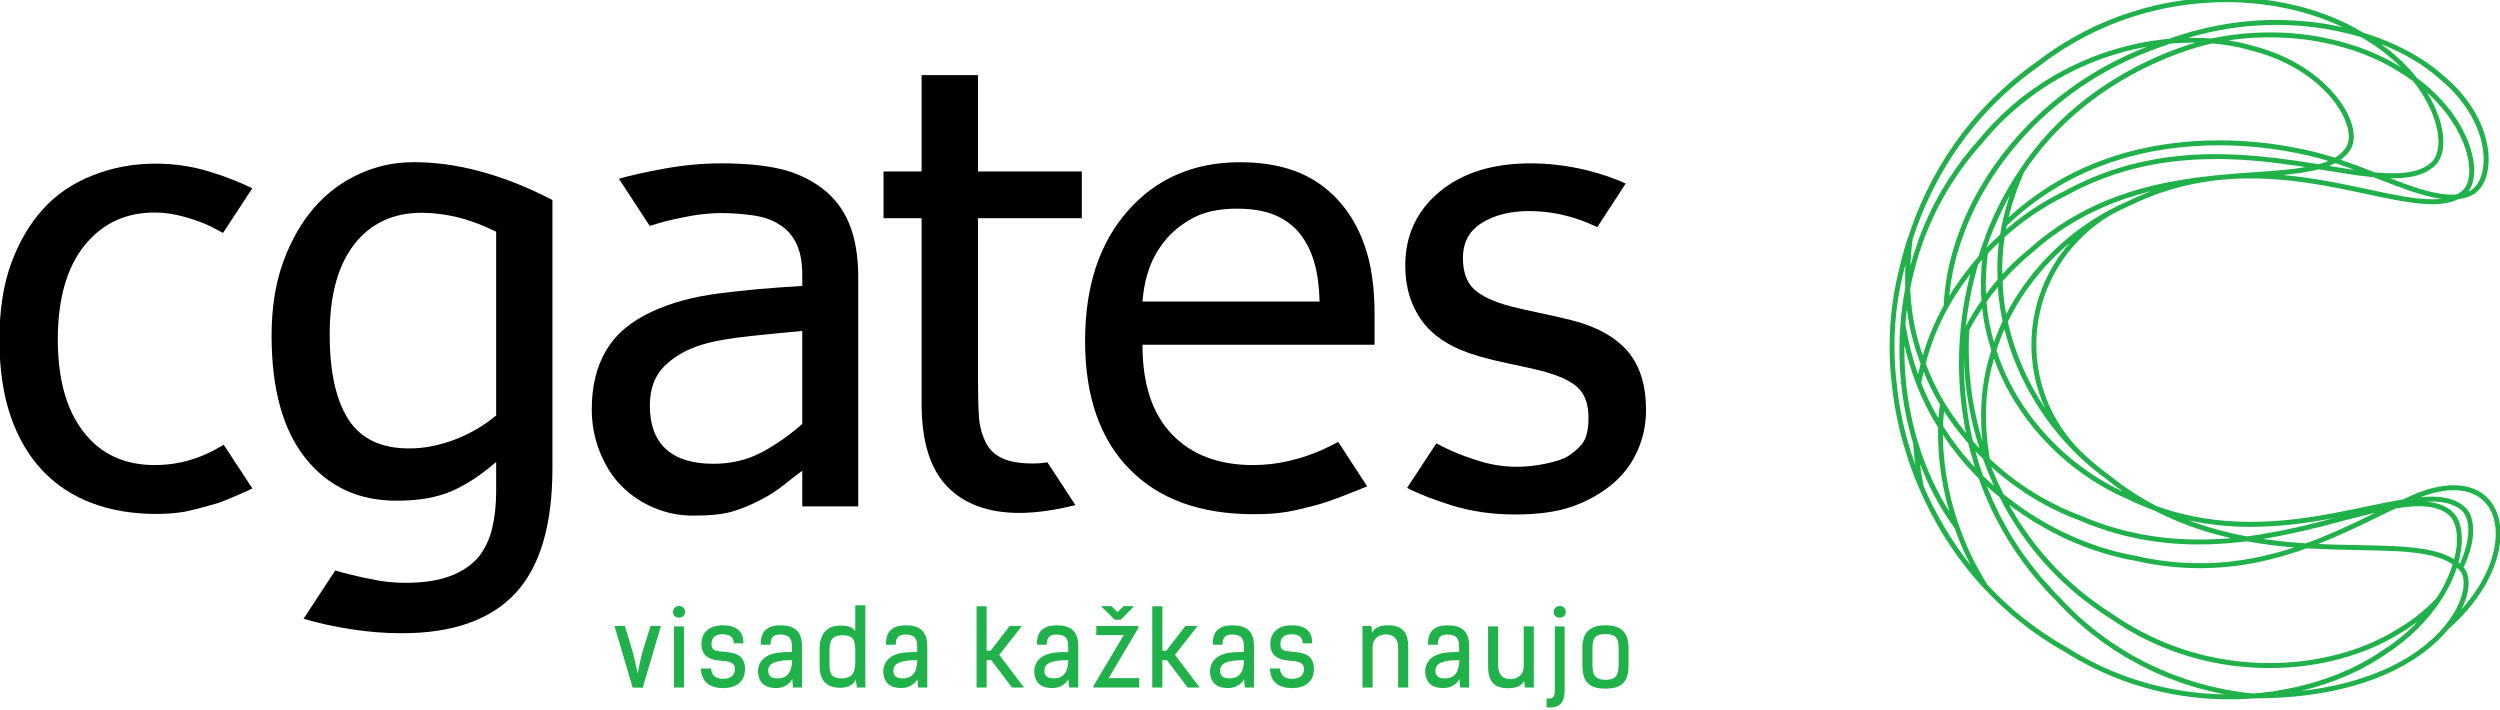
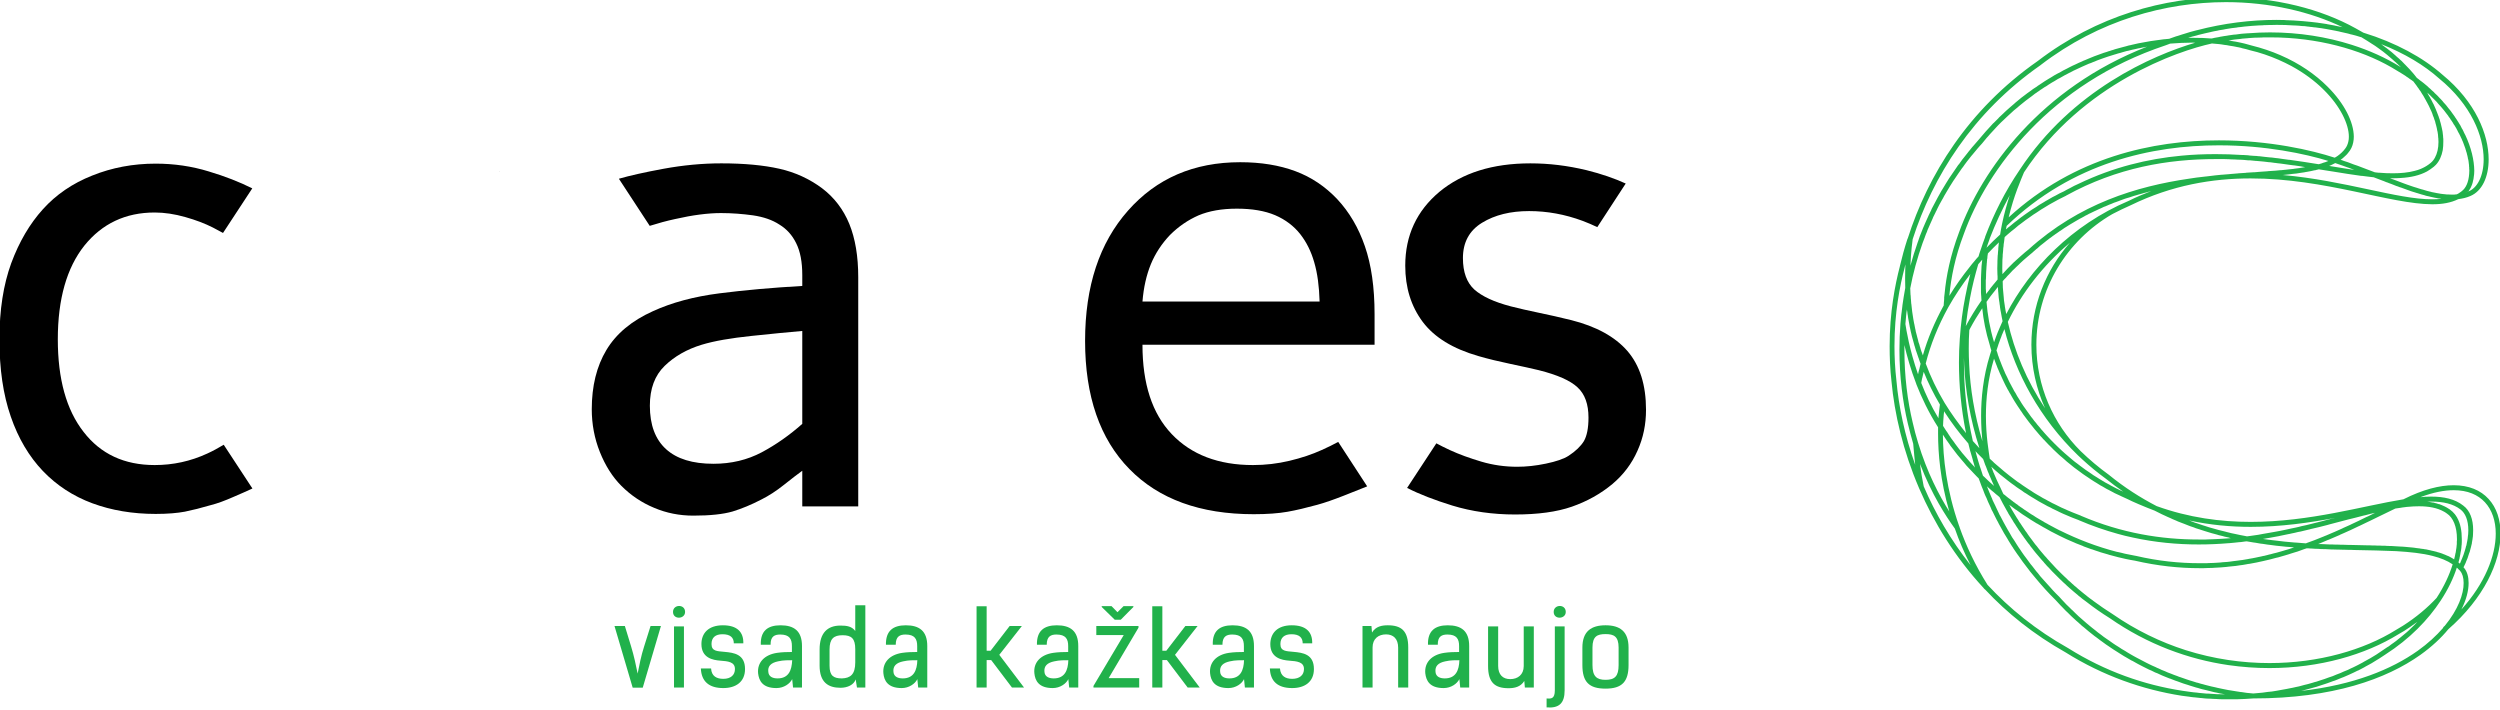
<svg xmlns="http://www.w3.org/2000/svg" clip-rule="evenodd" fill-rule="evenodd" height="50" image-rendering="optimizeQuality" shape-rendering="geometricPrecision" text-rendering="geometricPrecision" viewBox="0 0 176 50" width="176">
  <path d="m35.16 12.07-.01.02.04-.02z" />
  <path d="m173.79 41.04c0-.43-.1-.8-.32-1.06-.01-.01-.01-.01-.01-.01-.01-.01-.02-.02-.03-.03.01-.01.01-.01.01-.02.05-.1.1-.21.15-.31 0-.02.01-.03.01-.04.05-.11.09-.21.13-.31 0-.02 0-.03.01-.04.04-.11.07-.21.1-.31.01-.01.01-.02.02-.03.03-.11.06-.21.08-.31 0-.01.01-.02.01-.03.03-.1.05-.2.07-.29 0-.01 0-.02 0-.03.02-.1.04-.2.05-.29 0-.01 0-.02 0-.02.02-.1.03-.2.03-.29v-.01c.01-.1.01-.19.01-.28v-.01c0-.76-.22-1.38-.7-1.73-.58-.46-1.36-.63-2.26-.63-.11 0-.22.01-.33.01-.02 0-.04 0-.06 0-.11.01-.22.02-.34.03h-.02c.89-.34 1.68-.49 2.34-.49.98 0 1.71.32 2.2.85.5.54.76 1.31.76 2.21 0 1.56-.77 3.51-2.42 5.34.35-.69.51-1.33.51-1.87zm-3.59 4.78c-1.82 1.29-4.48 2.4-8.2 2.82.17-.04.33-.09.5-.13.05-.01.09-.03.14-.04.15-.04.29-.08.44-.12.04-.02.08-.03.12-.04.17-.05.35-.11.52-.17.04-.01.08-.03.12-.04.14-.05.28-.1.41-.15.05-.01.09-.03.13-.04.17-.07.33-.13.49-.2.04-.01.07-.03.11-.04.13-.06.26-.11.39-.17.04-.02.09-.04.13-.06.15-.07.31-.14.46-.22.03-.01.05-.02.08-.03.13-.07.26-.14.38-.2.04-.03.08-.05.12-.07.15-.08.29-.16.44-.24.01-.01.02-.02.03-.02.13-.08.27-.16.39-.24.04-.02.07-.04.1-.06.14-.09.28-.18.41-.27 1.75-1.12 3.03-2.46 3.91-3.8.52-.79.9-1.58 1.14-2.33.05.04.1.09.13.13.04.04.07.06.09.08 0 .01.01.01.01.02.16.18.25.47.25.85.01.77-.39 1.88-1.33 3.02-.02.02-.04.04-.07.06-.03.03-.05.06-.05.09-.47.54-1.06 1.09-1.79 1.61zm-30.28-4.65c-.87-1.38-1.5-2.74-1.96-4.03 0-.03-.01-.06-.03-.09-.92-2.6-1.14-4.89-1.15-6.45.09.13.17.26.26.39.06.09.13.18.2.28.02.04.05.07.07.11.07.09.14.18.21.27.03.04.06.08.09.12.07.09.13.17.2.26.04.04.07.09.11.13.06.08.13.16.2.24.04.05.08.1.13.15.06.08.13.15.19.23.05.05.1.1.15.16.06.07.13.14.2.21.05.05.1.11.15.16.07.08.14.15.21.22.05.05.1.1.15.15.03.08.06.16.09.24.04.1.07.2.11.3.04.09.07.18.11.27.04.1.07.19.11.29.04.09.08.19.13.28.03.09.07.18.11.27.05.1.09.2.14.3.04.09.08.17.11.26.06.1.11.2.16.31.04.08.08.16.12.24.05.11.11.21.17.32.04.08.07.15.12.23.06.11.12.22.19.34.04.07.07.13.11.2.07.12.14.24.22.36.03.06.07.12.11.19.08.12.15.24.23.37.04.05.08.11.11.17.09.12.17.25.26.38.04.05.07.1.11.15.09.14.19.27.28.4.04.05.07.09.1.13.11.14.21.28.32.42.03.04.06.07.08.11.12.15.25.31.38.46.01.02.03.04.05.06.43.52.89 1.03 1.39 1.52.12.13.24.26.35.38.04.04.07.08.11.11.08.09.17.17.25.26.05.04.09.09.14.13.07.08.15.15.23.23.05.04.09.09.14.13.08.07.16.15.24.22.05.04.09.08.14.12.08.08.17.15.25.23.05.03.09.07.13.1.11.1.22.19.33.28.02.01.03.03.05.04.13.1.26.21.39.31.03.02.07.05.1.07.1.08.2.15.29.22.05.03.09.07.14.1.08.06.17.13.26.19.05.03.1.07.15.1.08.06.17.12.25.17.05.04.1.07.15.1.09.06.18.12.27.17.05.03.09.06.14.09.1.07.21.13.32.2.03.01.06.03.09.05.14.08.27.16.41.24.03.01.06.03.09.04.11.06.22.12.32.18.05.03.1.05.15.08.09.04.18.09.27.14.05.03.11.05.16.08.09.04.17.08.26.13.06.02.11.05.17.07.08.04.17.08.26.13.06.02.1.04.16.06.1.05.2.09.3.14.04.01.08.03.12.05.14.05.28.11.42.17.03.01.05.01.07.02.12.05.24.09.36.14.05.02.1.03.15.05.09.04.18.07.27.1.06.02.12.04.17.06.09.03.18.05.26.08.06.02.12.04.18.06.08.02.17.05.26.08.05.01.11.03.16.05.1.02.19.05.28.08.05.01.1.02.15.04.13.03.26.06.38.09.03.01.05.02.08.02.13.04.26.07.39.1.05.01.1.02.16.03.09.02.18.04.26.06l.18.03.15.03c-.01 0-.03 0-.04 0-.17 0-.35-.01-.53-.01-.05 0-.09-.01-.14-.01-.15-.01-.3-.02-.45-.03h-.12c-.18-.02-.36-.03-.54-.05-.05 0-.1-.01-.15-.02-.16-.01-.31-.03-.46-.05-.19-.02-.37-.05-.56-.08-2.68-.41-5.43-1.36-8.04-3-2.25-1.26-4.13-2.79-5.68-4.46zm-4.49-6.93c-.11-.54-.19-.98-.26-1.58.83 2.17 1.82 3.68 2.45 4.55.29.84.66 1.7 1.11 2.58-1.4-1.77-2.49-3.66-3.3-5.55zm-1.92-7.43c-.1-.86-.14-1.68-.14-2.44 0-2.36.38-4.25.72-5.54v-.01c.02-.07.04-.14.05-.21-.01.31-.02.65-.02 1.01 0 .21 0 .43.01.65-.08.41-.14.83-.2 1.23v.01.01c-.02.14-.04.28-.05.42-.01.07-.02.15-.03.22-.02.22-.04.43-.06.64-.05.62-.07 1.24-.07 1.83 0 1.89.23 3.65.59 5.18.12.5.25.98.38 1.43.05.61.1 1.08.14 1.48-.74-2.07-1.16-4.1-1.32-5.91zm10.15-22.23c4.13-3.17 8.8-4.42 13.04-4.43 3.1 0 5.97.68 8.23 1.77-.01 0-.02-.01-.03-.01-.15-.03-.3-.06-.45-.09-.05-.01-.09-.02-.13-.03-.17-.03-.33-.06-.5-.09-.01 0-.02 0-.03-.01-.15-.02-.31-.05-.47-.07-.05 0-.09-.01-.13-.02-.18-.02-.35-.04-.52-.06h-.01c-.17-.02-.34-.04-.51-.05-.05-.01-.09-.01-.13-.01-.36-.03-.72-.05-1.08-.06-.04-.01-.08-.01-.12-.01-.18 0-.37-.01-.55-.01-1.81 0-3.7.23-5.62.73h-.01c-.15.04-.3.08-.45.12-.01.01-.02.01-.03.01-.14.04-.28.09-.42.13-.02.01-.04.01-.07.02-.12.04-.25.08-.37.12-.04.01-.08.02-.11.03-.12.04-.23.08-.34.12-.05.02-.1.03-.14.05-.07.01-.13.01-.2.02s-.15.01-.22.02-.14.02-.21.03c-.08.01-.15.02-.23.03-.07.01-.14.02-.21.03s-.15.02-.22.03c-.08.01-.15.03-.22.04s-.15.02-.22.04c-.07.01-.15.03-.22.04s-.15.03-.22.04c-.07.02-.15.04-.22.05-.07.02-.15.03-.22.05-.08.02-.15.04-.23.05-.07.02-.14.04-.21.06-.08.02-.15.04-.23.06-.07.02-.14.04-.22.06-.07.02-.15.04-.22.06s-.15.04-.22.07c-.07.02-.15.04-.22.07-.08.02-.15.04-.22.07-.08.02-.15.05-.23.07-.07.03-.14.05-.22.08-.07.03-.14.05-.22.08-.07.03-.15.06-.22.08-.07.03-.14.06-.22.09-.07.03-.15.06-.22.09s-.14.06-.21.09c-.08.03-.16.06-.23.1-.07.03-.14.06-.21.09-.08.04-.16.07-.23.11-.07.03-.14.06-.2.09-.08.04-.16.08-.24.12-.06.03-.13.07-.19.1-.08.04-.16.08-.24.12-.07.04-.13.07-.19.11-.08.04-.16.08-.25.13-.06.03-.11.07-.18.1-.08.05-.16.1-.24.15-.06.03-.12.07-.17.1-.09.05-.18.11-.26.16-.05.03-.1.07-.15.1-.09.06-.18.12-.27.18-.05.03-.1.06-.14.1-.1.06-.19.12-.28.18-.04.03-.08.07-.13.1-.09.07-.19.13-.28.2-.04.03-.08.07-.13.1-.09.07-.18.14-.28.21-.04.04-.08.07-.12.1-.09.08-.19.15-.28.23-.04.03-.07.06-.11.1-.09.08-.19.16-.28.24-.04.03-.06.05-.09.08-.1.09-.21.18-.31.28-.02.02-.04.04-.06.06-.11.1-.21.2-.32.3-.02.02-.04.04-.05.06-.11.11-.22.21-.33.33-.01 0-.02.01-.03.02-.36.38-.71.78-1.06 1.2-.11.13-.22.26-.33.38-.03.04-.06.07-.09.1-.08.11-.17.21-.26.32-.02.03-.04.05-.06.08-.11.13-.21.26-.31.39-.02.02-.03.04-.05.06-.08.11-.17.23-.25.35-.03.02-.05.05-.07.08-.19.27-.38.55-.56.82-.02.02-.03.05-.05.07-.08.12-.15.24-.23.37-.01.02-.02.03-.03.05-.09.14-.18.29-.26.43 0 0-.01.01-.01.01-.08.13-.15.27-.23.41-.01.02-.03.04-.04.07-.15.28-.3.57-.45.85-.01.02-.01.04-.02.06-.06.13-.13.26-.19.39 0 .01-.01.03-.02.05-.13.29-.26.57-.38.86-.01.03-.02.05-.03.08-.05.13-.11.27-.16.4 0 .01 0 .02-.01.02-.05.15-.1.29-.15.44-.01 0-.01.01-.01.02-.2.56-.37 1.12-.52 1.67.04-.99.14-1.73.16-1.87 1.41-4.38 4.19-8.9 9.01-12.26zm28.06.95c2.26 1.85 3.13 4.06 3.13 5.69 0 1.17-.45 2.02-1.08 2.26s0 0 .01-.01c.03-.04.06-.08.08-.13l.01-.01c.03-.04.05-.09.08-.14v-.01c.03-.05.05-.11.07-.16 0-.01.01-.01.01-.02.02-.05.03-.1.05-.16v-.01c.02-.06.03-.12.04-.18 0 0 .01-.01.01-.02.02-.12.04-.25.05-.38 0-.01 0-.02 0-.03 0-.07.01-.13.01-.2-.01-.74-.21-1.62-.64-2.53 0-.01-.01-.01-.01-.01-.03-.06-.06-.12-.09-.18 0-.02-.01-.02-.01-.03-.03-.06-.06-.12-.09-.18-.01-.01-.02-.02-.03-.04-.02-.05-.05-.11-.08-.16-.01-.02-.02-.04-.03-.06-.03-.04-.06-.09-.09-.14-.02-.03-.03-.05-.04-.07-.03-.05-.06-.09-.09-.14-.02-.03-.03-.05-.05-.08-.03-.04-.06-.09-.09-.13-.02-.03-.04-.06-.05-.08-.03-.05-.07-.09-.1-.14-.02-.02-.04-.05-.06-.08-.03-.04-.06-.09-.09-.13-.03-.03-.05-.06-.07-.09-.03-.04-.06-.08-.1-.12-.02-.03-.04-.06-.07-.09-.03-.04-.07-.08-.1-.13-.02-.03-.05-.06-.08-.09-.03-.04-.07-.08-.11-.12-.02-.03-.05-.06-.07-.09-.04-.04-.08-.08-.12-.13-.03-.03-.05-.05-.08-.08-.04-.04-.08-.09-.12-.13-.03-.03-.06-.05-.08-.08-.05-.05-.09-.09-.14-.13l-.07-.08c-.05-.04-.1-.09-.15-.13-.02-.03-.05-.05-.07-.07-.05-.05-.11-.1-.16-.14-.02-.02-.05-.05-.07-.07-.06-.05-.12-.09-.17-.14-.03-.02-.05-.04-.07-.06-.06-.05-.12-.1-.18-.14-.03-.02-.05-.04-.07-.05-.06-.05-.13-.11-.2-.16-.02-.01-.03-.02-.05-.03 0-.01-.01-.02-.02-.03-.07-.08-.13-.16-.2-.25-.02-.02-.04-.04-.06-.07-.08-.09-.16-.18-.24-.27-.09-.1-.18-.19-.27-.28-.01-.02-.04-.04-.06-.06-.07-.08-.16-.16-.23-.24-.02-.01-.03-.02-.05-.04-.09-.09-.19-.18-.29-.26-.02-.02-.04-.04-.06-.06-.08-.07-.17-.15-.25-.22-.02-.02-.05-.04-.07-.06-.1-.08-.21-.16-.32-.25-.02-.01-.04-.03-.06-.04-.09-.07-.18-.14-.28-.21-.01-.01-.03-.02-.05-.04 1.65.65 3.04 1.49 4.08 2.42zm-.49 8.5c-2.44.01-6.18-1.33-10.54-1.71h.03c.1-.01.19-.02.28-.03.03-.01.06-.01.09-.01.09-.01.17-.02.25-.03.02 0 .05 0 .07-.01.1-.01.21-.02.31-.03.01-.01.02-.01.04-.01.08-.01.17-.02.26-.04.02 0 .05 0 .07-.01.08-.01.16-.02.23-.04.03 0 .05 0 .07-.01.09-.01.18-.03.27-.05.02 0 .03-.01.05-.01.07-.01.15-.03.22-.05.02 0 .05-.01.08-.01.07-.02.13-.04.2-.05.01-.01.03-.01.04-.01.35.05.69.11 1.02.16.69.11 1.34.22 1.96.3h.06c.14.02.27.04.4.05.03 0 .05.01.08.01.12.01.23.03.34.04.21.08.43.16.63.24.02.01.04.01.06.02.06.03.13.05.19.08.07.02.13.04.19.07.06.02.11.04.17.06.07.03.13.05.2.08.05.02.1.04.15.06.08.02.15.05.22.08.05.01.09.03.13.04.11.04.22.08.33.12.03.01.05.02.08.03.08.03.17.06.25.09.04.01.08.02.12.04.07.02.14.04.2.06.04.02.09.03.13.04.07.02.13.04.19.06.04.01.09.03.13.04.06.02.13.04.19.05.04.01.08.03.12.04.08.02.16.04.23.05.02.01.05.02.07.02.09.02.19.04.28.06.04.01.07.02.11.02.06.01.12.03.18.04.04 0 .08.01.12.01.03.01.06.01.09.02-.2.02-.41.03-.64.03zm-21.37.11c-4.01 1.7-6.97 4.78-8.62 7.97-.01-.06-.02-.1-.03-.15-.01-.04-.01-.06-.02-.1-.02-.1-.03-.2-.05-.3 0 0 0-.01 0-.02-.02-.11-.03-.22-.05-.33 0-.02 0-.05-.01-.07 0-.08-.01-.16-.02-.25-.01-.03-.01-.07-.01-.1-.01-.07-.02-.15-.02-.22-.01-.03-.01-.07-.01-.1-.01-.08-.01-.16-.02-.24 0-.02 0-.05 0-.07 0-.11-.01-.22-.01-.32 0-.01 0-.02 0-.04.03-.03.06-.07.09-.11.04-.04.08-.08.12-.12.04-.05.09-.1.13-.15.04-.04.07-.07.11-.11.04-.05.09-.1.14-.15.03-.04.07-.07.1-.11.05-.05.1-.1.15-.14.03-.04.07-.07.11-.11.05-.05.09-.09.15-.14.03-.04.07-.07.11-.11s.09-.09.14-.13c.04-.04.08-.07.12-.11.05-.04.1-.08.14-.12.05-.04.09-.08.14-.12.04-.04.09-.07.13-.11.05-.04.1-.08.14-.12.01-.01.01-.01.02-.01.09-.09.19-.17.28-.25.03-.03.06-.06.1-.08.07-.07.14-.13.21-.19.03-.02.06-.05.1-.08.09-.07.18-.15.28-.22.01-.01.01-.01.02-.02.1-.08.2-.15.3-.23.03-.02.07-.04.1-.07.07-.06.15-.11.22-.16.03-.03.07-.05.1-.07.09-.06.18-.13.27-.19.01-.01.02-.02.04-.02.1-.07.2-.14.3-.21.04-.02.07-.04.1-.06.07-.05.15-.1.22-.14.04-.02.07-.04.1-.06.09-.06.18-.11.27-.16.01-.01.03-.02.05-.03.1-.06.2-.12.31-.18.03-.02.06-.03.1-.05.07-.04.14-.08.22-.12.03-.02.07-.04.1-.06.09-.04.17-.08.25-.13.03-.01.05-.02.07-.03.11-.05.21-.1.31-.15.04-.02.07-.03.11-.05.07-.03.14-.07.21-.1.04-.02.08-.04.12-.05.08-.04.15-.07.23-.11.03-.01.06-.02.09-.03.1-.05.2-.09.3-.13.04-.01.08-.03.11-.04.07-.03.14-.06.21-.09.04-.01.08-.03.12-.04.08-.03.15-.06.22-.08.04-.02.07-.03.1-.04.1-.04.2-.07.3-.11.04-.01.08-.02.12-.04.07-.02.14-.04.21-.06.04-.02.08-.03.12-.04.07-.03.14-.05.21-.07.04-.01.07-.02.11-.03.1-.03.2-.06.3-.09.04-.01.08-.02.12-.03.06-.02.13-.04.2-.06.04-.01.09-.02.13-.03.07-.02.14-.04.21-.06.03-.01.07-.02.1-.03h.02c-.52.2-1.04.42-1.56.68zm-6.85 10.13c0 1.59.35 3.11.96 4.47-1.3-1.95-2.17-4.06-2.62-6.08.96-1.99 2.44-3.95 4.37-5.57-1.69 1.92-2.71 4.44-2.71 7.18zm6.46 10.34c-.15-.06-.29-.13-.44-.21h-.01c-.14-.07-.28-.15-.42-.22-.03-.02-.06-.04-.1-.06-.1-.05-.21-.11-.32-.17-.04-.03-.08-.06-.13-.08-.09-.06-.19-.11-.28-.17-.04-.03-.09-.06-.14-.09-.08-.05-.17-.11-.26-.16-.05-.04-.09-.07-.14-.1-.08-.05-.17-.11-.25-.17-.05-.03-.1-.07-.15-.1-.07-.06-.15-.11-.23-.17-.05-.03-.1-.07-.15-.11-.07-.05-.15-.11-.22-.17-.05-.04-.1-.08-.15-.11-.07-.06-.14-.12-.22-.18-.04-.04-.09-.08-.14-.12-.07-.06-.14-.12-.21-.18-.04-.04-.09-.08-.14-.12-.06-.06-.13-.12-.2-.18-.04-.04-.09-.08-.14-.13-.06-.06-.13-.12-.19-.18-.04-.04-.09-.09-.13-.13-.07-.06-.13-.13-.19-.19-.04-.04-.09-.09-.13-.13-.06-.07-.12-.13-.18-.19-.04-.05-.09-.09-.13-.14-.06-.06-.12-.13-.17-.19-.04-.05-.08-.09-.12-.14-.06-.06-.12-.13-.17-.2-.04-.04-.08-.09-.12-.14-.06-.06-.11-.13-.16-.2-.04-.04-.08-.09-.12-.14-.05-.06-.1-.13-.15-.2-.04-.05-.08-.09-.11-.14-.05-.07-.1-.14-.15-.21-.03-.05-.07-.09-.1-.14-.05-.07-.1-.14-.15-.21-.03-.05-.06-.09-.1-.14-.04-.07-.09-.14-.14-.21-.03-.05-.06-.1-.09-.15-.04-.07-.09-.14-.13-.21-.03-.05-.06-.1-.09-.14-.04-.07-.08-.15-.12-.22-.03-.05-.06-.09-.09-.14-.04-.08-.08-.15-.12-.23-.03-.04-.05-.09-.07-.13-.05-.08-.09-.16-.13-.24-.02-.04-.04-.08-.06-.12-.04-.09-.08-.17-.12-.26-.02-.03-.04-.07-.05-.1-.06-.11-.11-.22-.15-.33-.01-.02-.01-.03-.02-.04-.05-.12-.1-.24-.15-.36-.02-.04-.03-.09-.05-.13-.03-.08-.06-.15-.09-.23-.02-.05-.04-.11-.06-.16-.02-.06-.04-.13-.07-.19-.02-.06-.03-.12-.05-.18-.02-.05-.04-.11-.06-.16.01-.01.01-.02.01-.03.03-.1.07-.2.1-.3.01-.02.02-.05.02-.07.04-.11.08-.22.12-.33.01-.02.02-.04.02-.06.04-.09.08-.19.11-.29.01-.02.02-.05.03-.07.05-.11.09-.22.14-.33.01-.01.01-.01.01-.02.77 3.08 2.49 6.29 5.18 8.89.09.09.19.18.29.27 0 .01 0 .01.01.01.52.48 1.08.94 1.67 1.37.4.32.8.62 1.21.9zm14.92 1.85c-.07.02-.14.04-.22.05-.13.04-.26.07-.39.1-.1.03-.2.06-.3.08-.14.04-.27.07-.4.1-.11.03-.22.05-.32.08-.13.03-.27.07-.4.1-.11.02-.22.05-.33.07-.13.04-.27.07-.41.1-.11.02-.22.05-.34.07-.13.03-.27.06-.41.09-.12.02-.23.05-.34.07-.15.03-.29.05-.44.08-.11.02-.23.04-.34.06-.15.03-.31.06-.46.08-.11.02-.22.04-.32.06-.19.03-.38.05-.56.08-.08.01-.15.02-.23.03-.01 0-.02-.01-.03-.01-.14-.03-.28-.05-.42-.08-.05-.01-.09-.02-.14-.03-.11-.02-.22-.05-.33-.07-.05-.01-.1-.02-.15-.03-.12-.03-.24-.06-.36-.09-.04-.01-.07-.02-.11-.03-.15-.03-.3-.07-.45-.11-.05-.02-.1-.03-.14-.04-.11-.03-.22-.06-.32-.09-.06-.02-.12-.04-.18-.05-.1-.03-.2-.07-.31-.1-.05-.02-.1-.03-.16-.05-.15-.05-.29-.1-.44-.15-.03-.01-.05-.02-.08-.02-.13-.05-.26-.1-.39-.15-.02-.01-.04-.01-.05-.02 1.48.32 2.93.45 4.33.45 2.12 0 4.12-.29 5.94-.63zm7.15 5.63c-.64.69-1.43 1.36-2.37 1.96-.16.1-.33.2-.5.3-2.26 1.41-5.44 2.33-8.9 2.33-1.91 0-3.91-.28-5.9-.91-1.75-.56-3.49-1.39-5.16-2.55-.11-.07-.22-.14-.32-.21-.04-.02-.08-.05-.11-.07-.07-.05-.14-.1-.21-.14-.04-.03-.08-.06-.13-.09-.06-.04-.12-.08-.18-.13-.05-.03-.09-.06-.13-.09-.06-.04-.12-.08-.18-.13-.04-.03-.09-.06-.13-.1-.06-.04-.11-.08-.17-.12-.04-.03-.08-.07-.13-.1-.05-.04-.11-.08-.16-.13-.04-.03-.09-.07-.13-.1-.05-.04-.1-.09-.16-.13-.04-.03-.08-.07-.12-.1-.05-.04-.11-.09-.16-.13-.04-.04-.08-.07-.12-.11-.05-.04-.1-.08-.16-.13-.03-.04-.07-.07-.11-.1-.06-.05-.11-.1-.16-.15-.04-.03-.07-.06-.11-.09-.06-.06-.11-.11-.17-.17-.03-.02-.06-.05-.09-.08-.08-.08-.17-.16-.25-.24-.01-.01-.03-.02-.04-.04-.07-.07-.14-.14-.21-.21-.03-.03-.06-.06-.09-.09-.05-.05-.1-.11-.15-.16-.03-.04-.07-.07-.1-.11-.05-.05-.09-.1-.14-.15-.03-.03-.07-.07-.1-.11-.04-.05-.09-.09-.13-.14-.04-.04-.07-.08-.1-.12-.04-.04-.09-.09-.13-.14-.03-.04-.06-.08-.1-.12-.04-.05-.08-.09-.12-.14-.03-.04-.07-.08-.1-.12-.04-.05-.08-.1-.12-.15-.03-.04-.06-.07-.09-.12-.04-.04-.08-.1-.12-.14-.03-.04-.06-.08-.09-.12-.04-.05-.07-.1-.11-.15-.03-.04-.06-.08-.09-.12-.04-.05-.08-.1-.12-.16-.02-.03-.05-.07-.08-.11-.04-.06-.08-.12-.12-.18-.03-.03-.05-.06-.07-.09-.06-.09-.12-.18-.18-.27-.02-.02-.03-.05-.05-.07-.04-.07-.09-.13-.13-.2-.03-.04-.05-.08-.08-.11-.03-.06-.07-.11-.1-.17-.03-.04-.05-.08-.08-.12-.03-.05-.06-.1-.09-.15s-.05-.09-.08-.13c-.03-.05-.06-.1-.09-.15-.02-.04-.05-.09-.08-.13-.02-.05-.05-.1-.08-.15-.02-.04-.05-.09-.07-.13-.02-.03-.03-.05-.04-.08 0 .01.01.02.02.02.14.11.27.21.41.31.02.01.05.03.07.04.14.1.28.2.42.3.02.01.04.03.06.04.15.1.3.2.45.29.01.01.03.02.04.03.15.09.31.19.47.29h.01c.16.1.32.19.48.28.02.01.04.02.06.03.15.09.31.18.46.26.03.01.05.03.08.04.15.08.31.16.47.24.03.01.05.02.08.04.16.08.32.15.48.23.02.01.05.02.07.03.17.07.34.15.51.22.01 0 .03.01.04.02.18.07.36.14.54.21v.01c.18.07.37.13.55.2.02 0 .03.01.05.01.18.07.35.12.53.18.02.01.05.02.08.03.17.05.34.1.52.15.03.01.06.02.09.03.17.05.35.09.53.14.02.01.05.01.07.02.19.04.37.09.56.13.02 0 .03 0 .05.01.19.04.39.08.59.11 1.6.37 3.13.53 4.57.53h.27c.09-.01.17-.01.25-.01.13 0 .26-.01.39-.01.04 0 .09-.01.13-.01.12 0 .25-.01.37-.02.05-.01.09-.01.14-.01.11-.01.23-.02.34-.03.05-.01.11-.01.16-.02l.3-.03c.07-.01.13-.02.2-.02.09-.02.18-.03.26-.04s.15-.02.23-.03.15-.03.23-.04c.08-.02.17-.03.25-.04.07-.02.14-.03.21-.04.09-.02.18-.04.27-.05.06-.02.12-.03.18-.04.1-.02.19-.04.28-.06.06-.01.12-.03.17-.04.1-.02.2-.05.3-.07.05-.01.1-.03.15-.04.1-.02.2-.05.3-.08.05-.01.1-.02.14-.03.11-.03.21-.06.31-.09.05-.01.09-.03.14-.04.1-.03.2-.06.3-.09.05-.01.1-.03.15-.05.1-.03.19-.06.29-.09.05-.02.11-.03.17-.05.08-.03.17-.06.25-.09.07-.02.14-.05.22-.08.06-.02.12-.04.18-.06h.1c.11.01.22.02.34.02.03.01.06.01.09.01.11 0 .23.01.34.01.03.01.06.01.08.01.12 0 .23.01.35.01h.06c.12.01.25.01.36.02h.06c.12 0 .24.01.36.01h.06c.12 0 .24.01.35.01h.08c.11.01.22.01.33.01h.16c.08.01.16.01.24.01 1.06.02 2.05.04 2.94.08.99.06 1.85.15 2.58.34.55.14 1.02.33 1.4.59-.23.74-.6 1.55-1.13 2.36zm-17.19-39.09c.06 0 .13 0 .19.01-2.99.88-8.68 3.35-12.35 8.94-1.04 1.53-1.83 3.12-2.43 4.7-.01.02 0 .02-.01.05-.06.14-.23.64-.32.91-.05.14-.1.29-.14.44-.11.12-.21.23-.31.36-.11.12-.21.25-.31.38-.53.66-1.01 1.34-1.44 2.04.01-.02.01-.04.01-.06v-.01c.11-1.19.39-2.65 1.01-4.28 1.64-4.56 6.09-10.59 14.21-13.29.11-.04.22-.08.32-.12.53-.04 1.06-.07 1.57-.07zm-15.72 22.68c-.02-.39-.03-.78-.03-1.14 0-.45.01-.88.04-1.3.01-.02.02-.05.03-.07.26-.49.56-.99.88-1.47.08.82.25 1.69.53 2.59.03.13.07.26.11.38-.02.09-.06.19-.09.29-.49 1.57-.63 3.07-.63 4.31 0 .68.04 1.29.09 1.79-.57-1.9-.86-3.74-.93-5.38zm.64-7.08c.09-.11.18-.21.28-.32-.02.15-.03.3-.05.46v.02c-.01.19-.02.38-.03.59v.02c-.01.09-.01.18-.01.28v.05.32.28.01.27c.01.06.01.11.01.17 0 .04.01.08.01.12 0 .06 0 .12.01.18 0 .04 0 .07.01.1-.41.59-.78 1.19-1.11 1.81.08-.69.18-1.36.3-1.98.16-.86.36-1.64.58-2.38zm16.45-15.54c.07 0 .15.01.22.02.04 0 .08.01.12.01.07.01.14.02.21.02.05.01.1.02.15.02.06.01.12.02.18.03l.17.02c.05.01.1.02.15.03.06.01.13.02.19.03.04 0 .08.01.13.02.07.01.14.03.2.04.04.01.07.02.11.02.07.02.15.03.23.05.02.01.04.01.05.02.2.04.39.09.58.15.36.08.69.18 1.02.29.68.23 1.31.51 1.89.82.88.48 1.63 1.04 2.23 1.63.01.02.03.03.05.05 1.17 1.16 1.76 2.42 1.76 3.29 0 .13-.01.25-.04.36-.04.18-.11.34-.21.47-.15.21-.34.38-.56.54h-.01s0 .01-.01.01c-.05.04-.11.07-.17.1-1.58-.52-4.58-1.22-8.15-1.22-4.61 0-10.17 1.17-14.8 5.42.37-1.55.88-2.68 1.08-3.17 4.12-6.27 10.87-8.56 13.23-9.07zm-15.76 14.07c.03-.09.06-.18.09-.25.01-.03.02-.05.02-.07.01 0 .01-.01.01-.01s0-.01 0-.02c.39-1.01.86-2.03 1.41-3.04-.19.58-.39 1.27-.55 2.04-.05.24-.09.48-.13.73-.33.3-.65.61-.96.93.04-.1.07-.21.11-.31zm-.62 14.41c-.14-.15-.28-.3-.42-.46-.01-.01-.02-.02-.03-.03-.44-1.9-.63-3.78-.63-5.54 0-.11 0-.22 0-.33 0 .17.01.34.02.52.08 1.78.41 3.79 1.07 5.85 0 0-.01-.01-.01-.01zm.99-11.5c-.07.09-.14.17-.21.26-.02.03-.04.06-.06.09-.08.1-.17.21-.24.31 0-.02 0-.04 0-.06-.01-.06-.01-.13-.01-.19 0-.04 0-.09-.01-.13 0-.08 0-.17 0-.25v-.05c0-.12 0-.23 0-.33.01-.01.01-.01.01-.02 0-.1 0-.2.01-.3 0-.02 0-.05 0-.07 0-.08.01-.15.01-.23 0-.03 0-.06.01-.1 0-.06 0-.12.01-.18 0-.04.01-.07.01-.11 0-.05.01-.11.01-.16.01-.03.01-.07.01-.11.01-.04.01-.09.01-.14.01-.03.01-.06.02-.09 0-.05.01-.11.01-.16.01-.02.01-.03.01-.05.01-.05.01-.09.02-.13.25-.26.51-.53.78-.78 0 .01 0 .02-.01.03-.01.12-.02.25-.04.38v.09c-.02.12-.02.24-.03.36-.01.02-.01.04-.01.06-.01.13-.01.27-.02.4v.11c0 .13-.01.27-.01.41v.01c0 .14.01.27.01.4 0 .05 0 .1.01.15v.22c-.08.09-.16.19-.23.28-.03.03-.05.06-.07.08zm23.39-8.63c-.03.01-.07.02-.1.03s-.05.02-.07.02c-.03.01-.06.03-.1.04-.02 0-.04.01-.07.02s-.06.02-.1.03c-.01 0-.03.01-.05.01-.66-.11-1.34-.21-2.05-.31-.01 0-.03 0-.04 0-.12-.02-.25-.04-.37-.05-.03-.01-.05-.01-.07-.01-.11-.02-.23-.03-.34-.05-.04 0-.07-.01-.11-.01-.11-.01-.21-.03-.31-.04-.05 0-.1-.01-.15-.01l-.28-.03c-.06-.01-.12-.02-.18-.02-.08-.01-.16-.02-.24-.03-.08 0-.15-.01-.22-.02-.07 0-.14-.01-.2-.01-.09-.01-.18-.02-.27-.02-.05-.01-.1-.01-.15-.02-.11 0-.22-.01-.33-.02-.03 0-.06 0-.09 0-.6-.04-1.22-.06-1.84-.06-.8 0-1.61.03-2.43.11-2.34.22-4.78.8-7.23 1.98-.21.09-.41.19-.6.3-.15.07-.29.15-.43.23-.21.09-.4.19-.59.3-.07.03-.13.07-.2.1-.12.07-.25.14-.38.22-.07.04-.15.08-.22.13-.11.06-.23.13-.34.2-.07.05-.15.1-.22.15-.11.07-.22.13-.32.2-.08.05-.15.1-.23.16-.1.07-.2.14-.3.21-.07.06-.15.11-.22.16-.1.08-.19.15-.29.23-.08.05-.14.11-.21.16-.1.08-.2.16-.29.24-.07.05-.14.1-.2.16-.02.02-.04.04-.07.05.02-.08.04-.16.05-.24 4.63-4.46 10.26-5.67 14.94-5.67 3.28 0 6.09.6 7.71 1.1-.05.02-.1.04-.15.06-.01 0-.03.01-.05.02zm-6.38-8.63c.13-.01.26-.03.39-.04.04-.01.09-.01.13-.02.13-.01.25-.02.37-.03.03 0 .06-.01.09-.01.15-.01.3-.02.45-.03h.12c.11-.01.23-.01.34-.01.05 0 .09-.01.14-.01h.42.02c.22 0 .45 0 .67.01 3.23.11 6.16 1.01 8.28 2.34.1.06.2.12.3.18.06.04.11.07.16.1.04.03.09.06.14.09.05.04.1.08.16.11.04.03.08.06.12.09.05.03.1.07.15.1.04.03.08.06.12.09.02.03.05.07.08.11.04.05.09.11.13.17.03.04.06.08.08.12.05.05.08.11.12.17.03.04.06.08.09.12.03.06.07.11.1.17.03.04.05.08.08.12.03.06.07.11.09.16.03.05.05.09.08.14s.06.1.08.15c.03.04.05.09.07.13.03.05.05.1.08.15.02.05.04.09.06.13.02.05.05.1.07.15s.04.09.06.13c.02.05.04.1.06.15.01.04.03.09.04.13.02.05.04.09.06.14.01.04.03.09.04.13.02.04.03.09.05.13.01.05.02.09.03.13s.03.09.04.14c.01.04.02.08.03.12s.02.09.03.13.02.08.02.12c.01.04.02.08.03.12 0 .05.01.09.02.13 0 .04.01.08.01.11.01.05.01.1.01.15.01.02.01.05.01.08.01.07.01.15.01.22 0 .45-.09.82-.25 1.11-.08.15-.18.27-.3.37-.19.16-.4.29-.63.39-.01.01-.02.01-.03.01 0 0-.01 0-.01.01-.14.06-.3.11-.46.15-.45.12-.96.17-1.53.17-.3 0-.62-.01-.95-.04-.02 0-.04 0-.06 0-.09-.01-.17-.02-.26-.03-.2-.07-.41-.15-.61-.23-.04-.02-.09-.03-.13-.05-.16-.06-.33-.12-.5-.19-.08-.02-.16-.06-.24-.08-.14-.06-.28-.11-.42-.16-.09-.03-.18-.06-.28-.09-.07-.03-.15-.06-.23-.08.01-.01.02-.02.03-.02.04-.03.08-.06.12-.09.01-.01.02-.02.03-.03.05-.04.1-.08.14-.13.01 0 .02-.01.03-.02.04-.04.07-.07.11-.11.01-.02.02-.03.03-.04.04-.04.07-.09.1-.13.01-.01.01-.01.02-.02.02-.02.03-.05.05-.07.15-.22.23-.48.26-.77 0-.07.01-.13.01-.2-.01-1.02-.65-2.33-1.86-3.53-.84-.84-1.95-1.62-3.32-2.21-.62-.27-1.3-.5-2.03-.68-.12-.04-.24-.07-.36-.1-.04-.01-.08-.02-.11-.03-.09-.02-.18-.04-.26-.06-.05-.01-.09-.02-.14-.03-.08-.01-.16-.03-.25-.05-.04 0-.09-.01-.14-.02-.09-.02-.18-.03-.27-.05-.03 0-.06-.01-.09-.01.13-.02.26-.04.39-.06.02 0 .04 0 .07-.01zm-20.44 25.58c-.55-.92-.99-1.85-1.33-2.77.33-1.3.86-2.64 1.59-3.96.45-.8.97-1.58 1.55-2.34-.13.51-.25 1.05-.36 1.62-.18.91-.31 1.9-.38 2.94-.04.54-.06 1.1-.06 1.66 0 1.59.15 3.27.5 4.98-.56-.7-1.07-1.41-1.51-2.13zm-1.64-1.43c.02-.1.04-.2.06-.31.01-.02.02-.04.02-.07.02-.11.05-.23.08-.34 0-.01 0-.02.01-.03.31.77.69 1.54 1.14 2.3-.01.11-.05.35-.08.7-.01.06-.01.12-.02.19v.08c-.51-.85-.91-1.7-1.21-2.48 0-.01 0-.02 0-.04zm-.23-.58c-.61-1.75-.83-3.15-.89-3.54.02-.19.03-.38.05-.57.01-.07.02-.13.02-.2.02-.09.03-.18.04-.27v.05c.02.09.03.19.04.28.01.04.01.07.02.11.01.11.03.21.05.32 0 .02.01.04.01.06.02.12.04.24.07.37 0 .04.01.07.02.1.02.1.04.2.06.29.01.04.02.08.03.12.02.12.06.24.09.36 0 .01 0 .02.01.03.03.13.07.26.11.4 0 .03.02.07.03.1.03.1.06.21.09.31.02.04.03.07.04.11.04.13.09.27.14.41 0 .01.01.01.01.02.02.07.04.14.07.21.02.06.05.13.07.19-.01.04-.02.08-.03.12-.02.07-.04.14-.05.21v.01c-.04.12-.07.24-.09.36-.01.01-.01.03-.01.04zm5.06 7.6c-.04-.04-.09-.08-.13-.12-.09-.08-.18-.17-.26-.25-.03-.03-.07-.06-.1-.09-.06-.18-.12-.35-.17-.52-.02-.05-.03-.1-.05-.14-.04-.15-.09-.29-.13-.43-.01-.05-.03-.09-.04-.14-.05-.17-.09-.33-.14-.5.01.01.01.01.02.02.04.05.09.1.13.14.05.05.09.09.13.13.05.06.11.11.16.16.03.03.06.07.1.1 0 .02.01.03.02.05.04.12.09.24.13.37.02.03.03.07.05.11.05.13.1.27.15.4.01.01.01.02.02.03.05.14.11.29.18.43.01.03.03.07.04.1.05.12.11.24.16.36.01.02.02.04.03.06-.02-.02-.04-.03-.05-.05-.09-.07-.17-.15-.25-.22zm21.41 4.59c-.07.02-.14.05-.22.07-.06.02-.12.04-.18.06-.07.02-.14.04-.21.06s-.14.04-.2.06c-.07.02-.14.04-.21.06s-.14.04-.21.06-.14.03-.21.05-.15.04-.22.06c-.07.01-.13.03-.2.05-.08.02-.16.04-.24.06-.06.01-.13.02-.19.04-.09.02-.19.04-.29.06-.05.01-.09.02-.14.03-.15.03-.29.06-.44.08-.03.01-.07.01-.1.02-.11.02-.23.04-.35.06-.05 0-.11.01-.16.02-.1.01-.2.03-.3.04-.06.01-.12.02-.17.02-.1.02-.2.03-.29.04-.06 0-.12.01-.18.02-.1 0-.2.01-.3.02-.06.01-.12.01-.18.02-.1 0-.2.01-.3.02-.06 0-.12 0-.18.01-.11 0-.22.01-.34.01-.04 0-.09 0-.14.01-.16 0-.32 0-.49 0-1.42 0-2.92-.15-4.5-.52h-.01c-.22-.04-.44-.08-.66-.13-.05-.01-.09-.02-.14-.03-.06-.02-.13-.03-.19-.05-.09-.02-.18-.04-.27-.06-.02-.01-.04-.01-.06-.01-1.4-.36-2.75-.88-4-1.5h-.01c-.09-.05-.18-.1-.27-.14-.01-.01-.01-.01-.02-.01-.09-.05-.17-.09-.26-.14-.01 0-.02-.01-.02-.01-.09-.05-.18-.1-.26-.14-.01-.01-.02-.01-.03-.02-.08-.04-.16-.09-.24-.13-.01-.01-.03-.02-.04-.03-.07-.04-.15-.09-.23-.13-.01-.01-.03-.02-.05-.03-.07-.04-.14-.09-.22-.13-.01-.01-.03-.02-.05-.03-.07-.05-.14-.09-.21-.14-.02-.01-.04-.02-.06-.03-.07-.05-.13-.09-.2-.13-.02-.02-.04-.03-.07-.05-.06-.04-.12-.08-.18-.12-.03-.02-.05-.04-.08-.05-.06-.05-.12-.09-.18-.13-.03-.02-.05-.03-.08-.05-.05-.04-.11-.08-.17-.12-.03-.03-.05-.05-.08-.07-.06-.03-.11-.07-.16-.11-.03-.03-.07-.05-.1-.07-.05-.04-.09-.08-.14-.11-.04-.03-.07-.05-.1-.08-.05-.04-.1-.07-.15-.11-.03-.03-.07-.05-.1-.08-.04-.04-.09-.07-.13-.11-.03-.02-.07-.05-.1-.07 0-.02-.01-.03-.02-.04-.06-.13-.12-.26-.18-.39-.02-.03-.04-.07-.05-.1-.14-.29-.27-.57-.39-.86-.01-.04-.03-.08-.05-.11-.05-.12-.09-.25-.14-.37-.01-.01-.02-.03-.02-.05.07.07.15.13.22.2.03.03.06.05.09.08.12.1.23.2.35.3.01 0 .02.01.03.02.11.09.22.18.33.26.04.03.08.06.11.09.09.07.17.13.26.2.04.03.09.06.14.1.08.05.15.11.23.17.05.03.11.07.16.11.07.05.15.1.23.15.05.04.11.08.16.12.08.04.15.09.23.14.06.04.11.08.17.11.08.05.15.1.23.14.06.04.12.08.18.11.08.05.15.09.23.14.06.03.12.07.18.1.08.04.16.09.24.13.06.03.12.07.18.1.09.04.17.08.25.12.06.04.12.07.19.1.08.04.16.08.25.12l.18.09c.09.04.18.08.26.12.07.03.13.05.19.08.09.04.19.08.28.12.06.02.12.05.17.07.14.06.28.11.42.16.01.01.02.01.04.02.91.39 1.81.7 2.71.95.04.01.08.02.11.03.14.04.28.07.42.11.1.02.21.05.31.07.07.02.15.04.22.05 1.59.35 3.15.49 4.65.49.71 0 1.42-.03 2.11-.09h.03c.11-.01.21-.02.32-.03.03 0 .07 0 .1-.01.1-.01.19-.02.28-.03.05 0 .09-.01.14-.01.1-.01.19-.03.29-.04.04 0 .08-.01.11-.01.16.03.32.05.48.08.05.01.1.02.15.02.11.02.23.04.34.06.06.01.12.01.18.02.11.02.21.03.32.05.06.01.11.01.17.02.15.02.3.04.46.06.03 0 .06 0 .1.01.13.01.25.02.38.04.06 0 .12.01.18.02.1 0 .2.01.3.02.06.01.13.01.19.02.03 0 .06 0 .09.01h-.01zm10.76-2.39c.44.29.71.92.71 1.8v.03c0 .05 0 .1-.01.14v.08.11c-.01.02-.01.05-.01.07-.01.04-.01.08-.01.11-.01.03-.01.06-.01.09-.01.03-.01.07-.02.11 0 .03-.01.05-.01.08-.01.04-.02.09-.02.13-.01.02-.01.05-.02.07-.01.05-.02.1-.03.16 0 .01 0 .03-.01.04-.01.07-.03.14-.05.21-.04-.03-.08-.05-.11-.07s-.05-.03-.07-.04c-.07-.04-.14-.07-.2-.11-.03-.01-.06-.02-.08-.03-.05-.02-.09-.04-.14-.06-.03-.02-.06-.03-.1-.04-.04-.02-.08-.04-.12-.05s-.07-.03-.11-.04-.08-.03-.13-.04c-.04-.01-.07-.02-.11-.03-.04-.02-.09-.03-.13-.04s-.08-.02-.12-.03c-.05-.01-.09-.02-.14-.03-.04-.01-.08-.02-.12-.03-.05-.01-.09-.02-.14-.03-.04-.01-.09-.02-.13-.03-.05 0-.1-.01-.15-.02-.04-.01-.08-.02-.13-.02-.05-.01-.1-.02-.15-.02-.04-.01-.08-.02-.13-.02-.05-.01-.11-.02-.16-.02-.05-.01-.09-.01-.13-.02-.06-.01-.12-.01-.18-.02-.04 0-.08-.01-.12-.01-.07-.01-.14-.01-.21-.02-.03 0-.07 0-.1-.01-.09-.01-.18-.01-.27-.02-.01 0-.03 0-.05 0-.1-.01-.22-.02-.33-.02-.11-.01-.22-.01-.33-.02-.02 0-.05 0-.07 0-.09-.01-.18-.01-.26-.01-.04 0-.09 0-.12-.01-.07 0-.15 0-.22 0-.05-.01-.1-.01-.14-.01-.07 0-.14 0-.21 0-.05 0-.1-.01-.16-.01s-.12 0-.19 0c-.05 0-.11-.01-.18-.01-.05 0-.1 0-.16 0-.42-.01-.85-.02-1.3-.03-.03 0-.06 0-.1 0-.09 0-.18 0-.28-.01-.05 0-.09 0-.14 0-.08 0-.16 0-.25-.01-.05 0-.1 0-.16 0-.08 0-.15 0-.23-.01-.06 0-.12 0-.17 0-.08-.01-.16-.01-.23-.01-.06 0-.12-.01-.18-.01-.08 0-.16 0-.24-.01-.06 0-.11 0-.16 0-.01 0-.02 0-.02 0 .01-.01.02-.02.04-.02.21-.09.43-.18.64-.27.05-.01.09-.03.13-.05.21-.09.42-.18.63-.27.04-.01.07-.03.1-.05.22-.09.43-.19.63-.28.02-.01.04-.02.05-.02.21-.1.41-.19.61-.29.02-.01.05-.02.07-.03.19-.09.39-.19.58-.28.05-.02.09-.04.13-.06.17-.08.34-.17.51-.25.44-.22.87-.42 1.28-.62.01 0 .02 0 .02-.01.15-.02.28-.04.42-.06.01 0 .03-.01.04-.01.14-.02.27-.03.39-.05h.03c.14-.01.27-.02.39-.03h.01c.13-.01.26-.01.39-.01.69 0 1.28.11 1.76.38.07.04.14.08.2.13zm-12.47 1.71c.22-.04.44-.08.66-.12.03-.01.06-.01.08-.02.2-.04.39-.08.58-.12.06-.01.13-.02.19-.04.17-.03.33-.07.49-.11.06-.01.11-.02.17-.03.21-.05.42-.1.62-.15.03 0 .05-.01.07-.02.19-.04.38-.09.56-.13.06-.02.11-.03.16-.04.17-.04.34-.09.51-.13.03-.01.06-.02.1-.03.47-.12.93-.24 1.37-.36.09-.02.17-.04.25-.06.1-.02.19-.05.28-.07.17-.05.34-.09.5-.13.05-.01.09-.02.14-.03.13-.03.25-.07.38-.1.06-.01.12-.03.18-.04.05-.01.09-.02.14-.03-.01 0-.02.01-.03.01-.16.08-.32.16-.48.24-.04.01-.07.03-.1.04-.14.07-.29.14-.43.21-.04.02-.08.04-.12.06-.17.08-.34.16-.51.24-.04.02-.07.03-.1.05-.16.07-.31.14-.47.21-.03.02-.07.03-.1.05-.18.08-.36.16-.54.24-.04.01-.08.03-.12.05-.16.07-.33.14-.49.21-.03.01-.07.02-.1.04-.18.07-.37.15-.55.22-.06.02-.1.04-.15.06-.17.06-.34.13-.52.19-.02.01-.04.02-.07.03-.01 0-.02 0-.03 0-.2-.02-.41-.03-.62-.05-.05 0-.11-.01-.17-.01-.22-.02-.44-.04-.67-.06-.23-.02-.45-.05-.68-.08-.06 0-.12-.01-.18-.02-.2-.02-.41-.05-.62-.08-.02 0-.04-.01-.06-.01.1-.01.2-.03.29-.05.06-.01.12-.02.19-.03zm-19.23-12.14c.02.06.05.13.07.19.03.06.05.12.08.18.02.06.05.12.08.19.03.06.05.11.08.17.03.07.06.13.09.2.02.05.05.11.08.17s.06.13.09.19.06.12.09.18c.04.06.07.13.1.19.04.06.07.12.1.17.03.07.07.13.11.19.03.06.06.12.1.18s.07.13.11.19.07.12.11.18c.06.1.13.2.2.31.05.07.1.15.15.22.03.06.07.11.11.16.04.07.09.13.13.2.04.05.08.11.12.16.05.06.09.13.14.19.04.06.08.11.12.16.05.06.1.13.15.19.04.05.08.1.13.16s.1.12.15.19c.04.05.09.1.13.15.05.06.11.13.16.19.05.05.09.1.13.15.06.06.12.12.17.19.05.04.1.09.14.14.06.06.12.13.18.19.04.05.09.09.14.14.06.06.12.12.18.18.05.05.09.1.14.14.07.06.13.12.19.18.05.05.1.09.15.14.07.06.13.12.2.17l.15.13c.06.06.13.12.2.18.05.04.1.08.15.12.08.06.15.12.22.18.05.04.1.08.15.12.08.06.15.11.23.17.05.04.1.07.15.11.08.06.15.11.23.17.05.04.11.07.16.11.08.05.16.11.24.16.05.04.1.07.16.11.08.05.17.11.25.16.05.03.1.06.15.09.09.06.18.11.27.17.05.03.1.05.15.08.1.06.19.11.29.17.05.02.09.04.14.07.1.06.21.11.32.17.04.02.08.04.11.06.13.06.26.12.39.18.02.01.04.02.06.03.15.07.31.14.46.21.11.05.21.1.31.15.31.14.61.27.91.39.07.03.14.06.22.09.04.02.08.03.13.05.11.04.22.09.33.13.13.06.25.12.36.18.05.02.1.05.14.07.08.04.16.07.24.11.05.02.1.05.15.07.08.03.15.07.23.1.05.02.1.05.15.07.08.03.16.07.24.1.04.02.09.04.13.06.12.05.23.09.34.13.03.01.05.02.08.03.11.05.22.09.33.13.04.02.09.03.13.05.08.03.16.06.24.08.05.02.1.04.15.06.08.02.15.05.23.07.05.02.1.04.15.05.08.03.17.05.25.08.04.01.08.03.13.04.12.04.24.07.36.11.03.01.05.01.08.02.1.03.2.06.3.08.04.02.09.03.13.04.08.02.16.04.25.06.04.01.09.02.14.04.08.02.16.04.24.05.04.01.09.02.13.04.02 0 .04 0 .06.01-.02 0-.04 0-.06.01-.14.01-.28.02-.43.03-.04 0-.08.01-.13.01-.14.01-.28.02-.42.02-.07.01-.14.01-.21.01-.1.01-.2.01-.3.01-.07 0-.15.01-.22.01-.12 0-.24 0-.36 0-.04 0-.09 0-.13 0-2.63 0-5.42-.44-8.29-1.67l-.01-.01c-.15-.06-.31-.12-.46-.18-.03-.01-.06-.03-.1-.04-.12-.05-.24-.1-.36-.15-.05-.02-.1-.05-.15-.07-.1-.04-.2-.09-.3-.13-.06-.03-.12-.06-.18-.09-.08-.04-.17-.08-.26-.13-.06-.03-.13-.06-.19-.09-.08-.05-.16-.09-.24-.13-.07-.03-.13-.07-.2-.11-.08-.04-.15-.08-.23-.12-.06-.04-.13-.08-.2-.12s-.14-.08-.21-.12-.13-.08-.2-.12c-.07-.05-.14-.09-.21-.14-.06-.04-.13-.08-.19-.12-.07-.04-.14-.09-.21-.14-.06-.04-.12-.08-.18-.12-.07-.05-.14-.1-.21-.15-.06-.04-.12-.08-.18-.12-.06-.05-.13-.1-.2-.15-.06-.04-.11-.09-.17-.13-.07-.05-.14-.1-.21-.16-.05-.04-.1-.08-.15-.12-.07-.06-.14-.11-.21-.17-.05-.04-.09-.08-.14-.12-.07-.06-.14-.12-.21-.18-.05-.04-.09-.07-.13-.11-.08-.07-.15-.13-.22-.19-.04-.04-.08-.07-.11-.11-.07-.06-.13-.12-.2-.18-.06-.46-.27-1.56-.27-3.02 0-1.17.13-2.57.57-4.02.01.03.03.07.04.1.02.07.05.13.07.19s.04.12.07.18zm.28-2.79c-.02.03-.03.06-.04.09-.05.11-.1.22-.14.33 0 .01-.01.02-.01.02-.04.11-.08.21-.12.31-.01.03-.02.05-.03.08-.04.11-.08.21-.11.31-.01.01-.01.01-.01.02-.3-.99-.46-1.95-.53-2.84.07-.1.14-.19.21-.29.02-.03.05-.06.07-.1.06-.08.12-.15.18-.23.03-.04.06-.08.09-.11.07-.09.14-.18.21-.27.02-.02.03-.04.04-.05 0 0 0 0 0-.01.01.11.02.22.02.33.01.03.01.06.01.08.01.08.02.17.02.25.01.04.01.07.01.11.01.07.02.15.03.22.01.04.01.08.02.12 0 .07.02.15.03.22 0 .04.01.08.01.11.02.09.03.17.04.25.01.03.01.06.02.09.02.11.04.23.06.34.02.11.04.2.06.3-.01.03-.02.05-.03.07-.04.08-.08.17-.11.25zm21.06-11.1c-.13.02-.26.04-.39.05-.02 0-.03.01-.05.01-.13.01-.26.03-.39.04-.02 0-.04.01-.07.01-.13.01-.26.02-.4.04-.01 0-.03 0-.05 0-.13.01-.27.03-.41.04-.01 0-.02 0-.03 0-.14.01-.29.02-.44.03-.02.01-.05.01-.08.01-.14.01-.28.02-.43.03-.04 0-.09.01-.13.01-.11.01-.22.02-.34.03-.02 0-.04 0-.05 0s-.02 0-.03 0c-.16.01-.31.02-.48.03-.01.01-.03.01-.05.01-.15.01-.31.02-.47.03-.03.01-.06.01-.09.01-.16.01-.32.03-.48.04-.03 0-.06 0-.09.01-.16.01-.33.03-.5.04-.01 0-.02 0-.03 0-.16.02-.33.04-.5.05-.02.01-.05.01-.07.01-.17.02-.34.04-.5.06-.04 0-.07 0-.1.01-.17.02-.34.04-.51.06-.03 0-.06.01-.09.01-.18.03-.36.05-.54.08-3.68.54-7.73 1.75-11.32 5-.15.12-.3.24-.44.37-.03.02-.05.04-.07.06-.14.12-.27.25-.41.37-.02.03-.05.05-.08.07-.13.13-.26.26-.39.39-.01.01-.02.03-.04.04-.12.13-.24.26-.36.39-.01.01-.02.02-.03.03-.01-.13-.01-.26-.01-.39 0-.2 0-.4.01-.59 0-.01 0-.02 0-.02.01-.09.01-.18.02-.27 0-.03 0-.06 0-.09.01-.06.01-.13.02-.19 0-.04 0-.08.01-.12 0-.06.01-.11.01-.16.01-.04.01-.09.02-.13 0-.05.01-.1.01-.15.01-.04.01-.08.02-.12 0-.05.01-.1.02-.15 0-.03.01-.07.01-.1.01-.05.02-.09.02-.13.06-.06.13-.12.19-.17.1-.08.18-.16.27-.23.08-.06.15-.12.23-.18.09-.08.18-.15.27-.23.08-.06.16-.12.23-.17.1-.08.19-.15.29-.22.08-.06.15-.11.23-.16.1-.07.2-.15.31-.22.07-.05.15-.1.22-.14.11-.08.22-.15.33-.22.06-.04.13-.08.2-.12.12-.08.24-.15.36-.22.06-.03.11-.06.16-.09.33-.19.67-.37 1.03-.54l.01-.01c3.6-1.98 7.19-2.57 10.53-2.57h.45.14c.11.01.21.01.32.01.05 0 .11.01.16.01.1 0 .2.01.3.01.05 0 .11.01.16.01.1 0 .2.01.29.01.05.01.11.01.16.01.1.01.2.02.31.03h.13c.14.01.27.03.4.04h.04c.14.01.29.03.44.04.03.01.07.01.1.01.11.01.22.03.33.04.05 0 .1.01.14.01.1.01.19.03.28.04.06 0 .11.01.16.02.09.01.18.02.27.03.05.01.1.01.15.02.1.01.19.02.28.04.04 0 .09.01.14.02.1.01.2.02.3.04.04 0 .07.01.11.01.13.02.26.04.4.06.05.01.1.02.16.03s.13.02.19.03c-.01 0-.02 0-.03 0-.12.02-.24.04-.37.06zm2.93-.01c-.16-.03-.32-.05-.49-.08-.05-.01-.09-.01-.13-.02-.08-.01-.16-.03-.24-.04.08-.03.16-.06.23-.1.01 0 .01 0 .02-.01.06-.03.12-.06.18-.09.17.06.35.12.52.18.04.02.09.03.14.05.23.08.46.16.68.25-.29-.04-.6-.09-.91-.14zm6.25-5.11c.02.02.04.04.06.06.04.05.09.09.13.13.03.03.05.05.08.08.03.04.07.08.11.11.03.03.05.06.08.08.03.04.07.08.1.12.03.03.05.05.07.08.04.04.07.08.11.12.02.02.04.05.07.08.03.04.06.08.1.12.02.03.04.05.06.07.04.06.08.11.13.17.01.01.02.03.03.04.05.06.09.12.14.18.01.03.03.05.05.08.03.04.06.08.09.12.02.03.04.06.05.09.03.03.06.07.08.11.02.03.04.06.06.09s.04.07.06.11c.02.03.04.06.06.08.02.04.04.08.07.12l.05.08c.02.04.04.08.06.12.02.02.03.05.04.08.03.05.06.1.08.15.02.02.03.04.04.07.03.05.05.1.08.16.01.02.02.05.03.07.02.04.04.08.06.12.01.03.02.05.03.08.02.04.03.07.05.11.01.03.02.06.03.08.01.04.03.07.04.11.01.03.02.05.03.08.01.04.03.07.04.11.01.02.02.05.03.08s.02.07.03.11c.01.02.02.04.02.07.02.05.03.1.05.15 0 .01 0 .03.01.04.01.05.02.11.04.16 0 .02.01.04.01.06.01.04.02.07.02.11.01.02.01.05.02.07.01.03.01.07.02.1 0 .02 0 .05.01.07 0 .03.01.06.01.09s.01.05.01.07c0 .04.01.07.01.09v.08c.01.02.01.06.01.09v.06c.01.04.01.07.01.11v.04c0 .07-.01.14-.01.22-.04.58-.23 1.01-.54 1.23 0 .01-.01.01-.01.01s-.01.01-.01.01c-.05.04-.1.07-.15.1-.02.02-.04.03-.06.04-.03.02-.06.03-.1.05-.03.01-.07.01-.1.01s-.05.01-.08.01c-.06 0-.13 0-.2 0-.08 0-.16 0-.24-.01-.03 0-.06 0-.08 0-.06-.01-.12-.01-.18-.02-.03 0-.06 0-.1-.01-.05-.01-.11-.01-.16-.02-.04-.01-.07-.01-.11-.02-.05-.01-.12-.02-.18-.03-.03-.01-.06-.01-.09-.02-.08-.01-.17-.03-.26-.05 0-.01-.01-.01-.02-.01-.09-.02-.19-.05-.29-.07-.03-.01-.07-.02-.1-.03-.06-.02-.13-.04-.2-.06-.04-.01-.08-.02-.12-.03-.06-.02-.12-.04-.19-.06-.04-.01-.08-.03-.12-.04-.07-.02-.14-.04-.2-.06-.04-.02-.08-.03-.12-.04-.08-.03-.17-.06-.26-.09-.02-.01-.04-.02-.06-.02-.11-.04-.22-.08-.33-.12-.04-.02-.09-.03-.13-.05-.07-.03-.14-.05-.21-.08-.05-.02-.1-.04-.16-.06s-.12-.04-.19-.07c-.05-.02-.11-.04-.17-.06-.01-.01-.03-.01-.05-.02h.2c.2 0 .38-.01.56-.02.7-.04 1.32-.18 1.84-.46.17-.1.33-.21.48-.33.05-.05.1-.09.15-.14.25-.27.4-.62.48-1.03.03-.19.04-.38.04-.58 0-.07 0-.15 0-.22 0-.02-.01-.04-.01-.06 0-.06-.01-.11-.01-.17 0-.02-.01-.05-.01-.07-.01-.06-.02-.12-.02-.18-.01-.02-.01-.04-.01-.06-.02-.08-.03-.16-.05-.24 0-.01-.01-.03-.01-.04-.01-.07-.03-.14-.05-.21 0-.02-.01-.05-.02-.08-.01-.05-.03-.11-.05-.17-.01-.03-.01-.06-.02-.09-.03-.06-.05-.13-.07-.2-.01-.02-.01-.03-.02-.05-.03-.09-.06-.17-.1-.26-.01-.02-.02-.05-.03-.07-.02-.07-.05-.13-.08-.2-.01-.03-.02-.06-.04-.09-.03-.06-.06-.12-.08-.18-.02-.03-.03-.06-.05-.09-.04-.08-.08-.16-.12-.24-.01-.01-.01-.02-.02-.03-.04-.09-.09-.17-.15-.26-.01-.03-.03-.06-.05-.09-.02-.04-.04-.08-.06-.12.07.07.13.13.2.19zm-16.77-4.13c.11-.03.22-.05.32-.08.04-.01.09-.03.13-.04.12-.03.25-.06.37-.09.02-.01.05-.01.08-.02.15-.04.3-.07.45-.1.01-.01.02-.01.03-.01.14-.03.27-.06.41-.08.04-.01.08-.02.12-.03.11-.02.21-.03.32-.05.05-.01.09-.02.14-.03.1-.01.21-.03.31-.05.04-.01.09-.01.13-.02.12-.01.23-.03.34-.04.03-.01.07-.01.1-.02.15-.01.29-.03.44-.05.15-.01.29-.03.43-.04.04 0 .08-.01.12-.01.1-.01.2-.01.31-.02.04 0 .09-.01.14-.01.09-.01.19-.01.29-.01.04-.01.09-.01.14-.01.1 0 .2-.01.3-.01h.12c.14-.01.28-.01.42-.01.4 0 .8.01 1.2.04h.07c.11.01.21.01.32.02.06.01.11.01.17.02.07 0 .15.01.22.01.07.01.15.02.22.03.06 0 .11.01.16.02.09 0 .17.02.26.03.04 0 .08.01.12.01.1.01.2.03.29.04.03 0 .06.01.09.01.1.02.2.03.3.05.02.01.05.01.07.01.11.02.22.04.32.06.02 0 .03 0 .05.01.11.02.21.04.32.06.02 0 .03.01.04.01.11.02.21.04.31.07.02 0 .03 0 .05.01.1.02.2.04.31.07.01 0 .03.01.05.01.1.02.19.05.29.08.02 0 .04 0 .06.01.09.02.18.05.27.07.03.01.05.02.07.02.09.03.17.05.26.08.03.01.05.01.08.02.12.07.24.14.36.22.03.02.06.03.08.05.11.07.21.13.31.2.02.01.03.02.05.03.12.07.23.15.34.23.02.02.04.03.07.05.08.06.17.13.26.19.02.02.05.04.08.06.1.08.2.16.3.24 0 .01.01.01.02.02.09.07.18.15.27.23.03.02.05.04.08.07.08.07.15.14.23.2.01.02.03.04.05.05.09.08.18.17.26.25 0 .01.01.02.01.02-.02-.02-.05-.03-.07-.05-.98-.61-2.13-1.13-3.39-1.53-1.73-.55-3.69-.87-5.74-.87-.49 0-.99.02-1.49.06-.01 0-.02 0-.04 0-.13.01-.27.02-.41.03-.03.01-.07.01-.1.01-.12.02-.25.03-.37.05-.05 0-.1.01-.15.01-.11.02-.23.04-.35.05-.05.01-.11.02-.17.03-.11.01-.21.03-.32.05-.07.01-.14.02-.2.04-.1.02-.2.03-.29.05-.08.02-.15.03-.22.05-.07-.01-.13-.01-.19-.01-.05-.01-.09-.01-.14-.01-.05-.01-.11-.01-.17-.01-.05 0-.11-.01-.17-.01-.03 0-.07 0-.11 0-.18-.01-.38-.01-.57-.01-.01 0-.03 0-.05 0-.08 0-.16 0-.25 0 .04-.01.08-.02.12-.04.05-.01.1-.02.14-.04zm-18.96 14.53c.05-.13.1-.26.15-.39.01-.02.01-.04.02-.06.04-.12.09-.24.14-.35.01-.04.03-.08.04-.12.05-.11.1-.23.15-.34.01-.02.02-.05.03-.07.06-.13.12-.27.18-.4.01-.03.03-.06.04-.1.05-.1.1-.21.16-.32.01-.04.03-.07.05-.1.06-.14.13-.27.2-.41.01-.01.01-.01.01-.02.07-.13.14-.25.21-.38.02-.03.04-.07.06-.1.06-.12.12-.23.19-.34.01-.03.03-.05.04-.07.08-.13.16-.27.24-.4.01-.03.03-.05.05-.08.07-.11.13-.22.2-.32.03-.04.05-.07.07-.1.09-.14.18-.27.27-.4.09-.13.18-.26.27-.39.03-.03.05-.07.08-.1.07-.11.15-.21.23-.32.02-.02.04-.05.06-.08.1-.12.2-.25.3-.38.02-.02.05-.05.07-.08.08-.1.17-.2.25-.3.03-.04.06-.07.09-.11.11-.12.21-.25.33-.37.11-.14.22-.27.33-.4.03-.04.07-.08.11-.12.07-.09.15-.17.23-.26.04-.05.08-.09.13-.14.07-.08.14-.15.21-.23.05-.05.1-.1.14-.15.08-.07.14-.14.21-.21.05-.05.1-.1.15-.14.07-.07.15-.14.22-.21.04-.04.09-.09.14-.13.08-.08.15-.14.23-.21.05-.04.09-.08.14-.13.09-.07.18-.15.27-.22.03-.03.06-.06.1-.09.12-.1.24-.2.37-.3.03-.03.06-.05.1-.08.09-.07.18-.14.28-.21.05-.04.1-.08.15-.11.07-.06.15-.12.23-.18.06-.03.11-.07.16-.11.08-.05.16-.1.23-.16.06-.03.11-.07.17-.11.07-.05.15-.1.23-.14.05-.04.11-.08.16-.11.08-.05.16-.1.24-.15.05-.03.11-.06.16-.09.09-.06.17-.11.26-.16.04-.02.09-.05.14-.07.12-.07.24-.14.37-.21.01 0 .02-.01.03-.01.13-.07.27-.15.4-.21.04-.02.09-.04.13-.07.09-.04.19-.09.28-.13.05-.02.1-.05.15-.07.09-.04.17-.08.26-.12.05-.02.11-.05.16-.07.08-.04.17-.07.25-.11.06-.02.11-.04.17-.06.08-.04.17-.07.25-.1.05-.02.11-.05.16-.07.09-.03.18-.06.27-.1.04-.01.09-.03.14-.05.11-.04.22-.07.32-.11.03-.01.06-.02.09-.03.14-.05.28-.09.42-.13.02-.01.05-.02.07-.02.11-.04.23-.07.35-.1.04-.01.08-.03.13-.04.09-.03.19-.05.28-.08.05-.01.1-.02.15-.03.09-.02.18-.05.27-.07.05-.01.1-.02.15-.03.09-.02.18-.04.26-.06.05-.01.1-.02.16-.03.09-.02.17-.04.27-.05.04-.01.09-.02.13-.03.03 0 .05-.01.06-.01-7.47 2.91-11.63 8.65-13.23 13.06-.62 1.65-.91 3.11-1.02 4.33-.01.03-.01.06-.01.08 0 .06-.01.12-.02.18v.1c-.01.05-.01.1-.01.15 0 .03-.01.06-.01.09 0 .06 0 .12-.01.17v.05c-.64 1.17-1.14 2.35-1.47 3.52-.02-.05-.03-.09-.05-.14s-.04-.11-.06-.16c-.01-.05-.03-.1-.05-.15-.01-.06-.03-.12-.05-.17s-.03-.1-.04-.15c-.02-.05-.04-.11-.06-.17-.01-.05-.02-.09-.03-.14-.02-.06-.04-.12-.05-.18-.01-.04-.02-.08-.03-.12-.02-.07-.04-.13-.05-.19-.01-.04-.02-.08-.03-.11-.01-.07-.02-.14-.04-.2-.01-.04-.01-.07-.02-.1-.02-.07-.03-.14-.04-.21-.01-.03-.01-.05-.02-.08-.01-.07-.03-.15-.04-.22 0-.02 0-.03-.01-.05-.06-.36-.11-.71-.14-1.06 0-.01 0-.03-.01-.05 0-.05 0-.09-.01-.13 0-.05-.01-.1-.01-.15 0-.03-.01-.06-.01-.09 0-.06-.01-.13-.01-.19 0-.02-.01-.03-.01-.05 0-.07-.01-.15-.01-.22v-.02c0-.08-.01-.15-.01-.22.2-1.06.49-2.12.87-3.19zm-.32 14.05c-.14-.46-.27-.93-.38-1.43-.36-1.51-.58-3.24-.58-5.1 0-.11 0-.23 0-.34.17.74.44 1.71.84 2.75v.01c.37.94.86 1.98 1.53 3.03v.45c0 1.35.15 3.28.79 5.48-.7-1.11-1.56-2.73-2.2-4.85zm3.9 1.63c-.04-.04-.08-.08-.11-.12-.08-.09-.17-.18-.24-.27-.03-.03-.05-.05-.07-.08-.11-.12-.2-.24-.3-.35-.02-.03-.05-.06-.07-.08-.07-.09-.14-.19-.22-.28-.03-.04-.06-.08-.09-.12-.06-.08-.12-.16-.18-.24-.03-.04-.06-.09-.09-.13-.06-.08-.12-.16-.18-.24-.02-.04-.05-.08-.08-.12-.08-.11-.15-.23-.22-.34-.01-.01-.01-.01-.01-.02-.01-.01-.02-.02-.03-.03-.04-.07-.09-.13-.13-.2-.02-.03-.03-.05-.05-.08s-.04-.07-.07-.11c.01-.24.02-.46.04-.65 0-.1.02-.2.03-.31 0-.02 0-.04 0-.07.5.78 1.07 1.54 1.71 2.27.04.17.09.34.13.52.01.04.03.09.04.13.04.15.08.3.13.45.01.04.02.08.03.12.04.16.09.32.14.48-.03-.05-.07-.09-.11-.13zm28.35 13.3c-.14.09-.29.18-.43.26-.01.01-.03.01-.04.02-.12.07-.25.14-.38.21-.03.02-.06.04-.1.06-.11.06-.23.12-.34.18-.05.03-.11.05-.16.08-.11.06-.23.11-.34.16-.06.03-.12.06-.18.09-.1.04-.21.09-.32.13-.07.03-.14.07-.22.1-.09.04-.19.07-.29.11-.09.04-.17.07-.26.11-.09.03-.18.06-.27.09-.1.04-.2.08-.3.11-.08.03-.17.06-.25.08-.12.04-.22.07-.33.11-.09.02-.17.04-.25.07-.12.03-.23.07-.35.1-.08.02-.17.04-.25.06-.12.03-.24.07-.37.1-.08.02-.16.03-.24.05-.13.03-.25.06-.38.08-.08.02-.17.04-.25.05-.13.03-.26.05-.39.07-.09.02-.18.03-.27.05-.12.02-.25.04-.37.06-.1.01-.2.02-.3.03-.12.02-.24.04-.36.05-.11.01-.21.02-.32.03s-.23.02-.34.03c-.14-.01-.28-.03-.41-.04-.01 0-.01 0-.02 0-.13-.02-.26-.04-.4-.06-.01 0-.02 0-.04 0-.13-.02-.26-.04-.38-.06-.02 0-.04-.01-.06-.01-.12-.02-.25-.04-.37-.06-.03-.01-.05-.01-.07-.01-.12-.03-.24-.05-.35-.07-.04-.01-.07-.01-.1-.02-.11-.02-.22-.05-.33-.07-.04-.01-.08-.02-.12-.03-.11-.02-.21-.05-.32-.07-.04-.01-.08-.02-.12-.03-.11-.03-.21-.05-.31-.08-.05-.01-.1-.03-.14-.04-.1-.02-.2-.05-.29-.08-.05-.02-.11-.03-.16-.04-.09-.03-.19-.06-.28-.09-.05-.02-.11-.03-.17-.05-.09-.03-.18-.06-.27-.09-.06-.02-.12-.04-.17-.06-.09-.03-.18-.06-.26-.09-.07-.02-.13-.04-.19-.07-.08-.03-.17-.06-.25-.09-.07-.03-.13-.05-.2-.08-.08-.03-.16-.06-.24-.09-.07-.03-.13-.06-.2-.09-.08-.03-.16-.06-.23-.09-.07-.04-.14-.07-.21-.1-.08-.03-.15-.06-.22-.1-.08-.03-.15-.06-.23-.1-.06-.03-.14-.07-.21-.1-.07-.04-.15-.08-.22-.11-.07-.04-.14-.07-.21-.11-.08-.04-.15-.08-.23-.12-.07-.03-.14-.07-.21-.11s-.15-.08-.22-.12-.14-.08-.21-.12-.15-.09-.22-.13-.13-.08-.19-.12c-.08-.04-.16-.09-.24-.14-.06-.04-.12-.08-.18-.12-.08-.05-.16-.1-.24-.15-.06-.04-.12-.08-.18-.12-.08-.06-.16-.11-.24-.17-.07-.04-.13-.09-.19-.13-.08-.05-.15-.11-.23-.16-.06-.05-.12-.09-.18-.14-.08-.06-.15-.11-.23-.17-.05-.04-.11-.09-.17-.14-.08-.06-.16-.12-.23-.18-.06-.04-.11-.09-.16-.13-.08-.07-.16-.13-.24-.2-.06-.05-.11-.1-.17-.15-.07-.06-.15-.13-.23-.2-.05-.05-.11-.1-.16-.14-.07-.07-.15-.14-.23-.22-.06-.06-.12-.12-.18-.18-.07-.06-.14-.12-.2-.19-.09-.08-.17-.17-.26-.25-.04-.05-.08-.09-.12-.13-.12-.13-.25-.26-.37-.4-.16-.15-.31-.31-.46-.47-.05-.06-.1-.11-.15-.17-.1-.11-.2-.21-.29-.32-.06-.06-.12-.13-.18-.2-.08-.09-.17-.19-.25-.28-.06-.07-.11-.15-.17-.22-.08-.09-.16-.18-.23-.28-.06-.07-.12-.15-.17-.22-.08-.09-.15-.18-.22-.28-.05-.07-.11-.15-.16-.22-.07-.1-.14-.19-.21-.28-.05-.08-.1-.15-.16-.23-.06-.09-.12-.19-.19-.28-.05-.08-.1-.15-.15-.23-.06-.1-.12-.19-.18-.29-.05-.07-.1-.15-.15-.22-.05-.1-.11-.2-.17-.3-.04-.08-.09-.15-.13-.22-.06-.11-.12-.21-.18-.32-.04-.07-.07-.14-.11-.2-.07-.13-.13-.25-.2-.38-.02-.05-.05-.09-.08-.14-.08-.18-.17-.35-.25-.53-.02-.04-.04-.08-.06-.13-.07-.13-.13-.26-.19-.39-.02-.07-.05-.14-.08-.2-.05-.11-.1-.22-.14-.33-.03-.08-.06-.15-.09-.22-.03-.08-.06-.15-.09-.23.02.02.04.04.06.06.09.08.18.16.27.24.05.04.1.08.15.12.1.09.2.18.31.26.03.03.06.06.1.09.14.28.29.56.45.84 0 0 0 .01.01.02.05.08.1.17.15.26 0 .01.01.02.01.03.06.09.1.17.16.25 0 .02.01.03.02.04.05.08.1.16.15.24.01.02.02.04.03.06.05.07.1.15.15.22.01.02.02.05.04.07.04.07.09.14.14.21.01.03.03.05.05.08.05.06.09.13.14.2.02.03.04.06.06.09.04.06.09.12.13.18.02.04.04.07.07.1.04.06.09.12.13.18.03.04.05.07.08.11.04.05.08.11.13.16.02.04.05.08.08.12.04.05.09.1.13.16.03.04.06.08.09.12.04.05.08.1.12.15.04.04.07.08.11.13.04.04.08.09.12.14.04.04.07.09.11.13.04.05.08.09.12.14.04.04.08.09.12.13.03.05.07.09.11.13.04.05.09.1.13.15.04.03.08.07.11.11.05.05.09.1.14.15.03.04.07.08.11.12.05.05.1.1.15.15.03.03.07.07.1.1.05.06.11.11.16.16.03.03.06.06.1.1.05.05.11.11.17.16l.09.09c.06.05.12.11.18.16l.08.08c.07.06.13.12.2.18.02.02.05.04.07.06.07.06.15.13.22.19.02.01.04.03.06.05.08.07.15.13.23.19.02.02.04.03.05.05.09.06.17.13.25.2.01.01.03.02.04.03.09.07.18.14.27.2.51.4 1.05.78 1.63 1.14 2.67 1.86 5.55 2.9 8.35 3.31.98.14 1.95.21 2.9.21 3.53 0 6.75-.94 9.08-2.38.14-.08.27-.16.41-.24.04-.03.08-.05.12-.08.09-.06.18-.12.26-.17.05-.03.1-.07.14-.1.08-.05.16-.11.24-.17.05-.03.09-.06.13-.09.02-.02.04-.03.06-.04-.01 0-.01 0-.02.01-.08.08-.16.17-.24.25-.09.09-.18.17-.27.26-.02.02-.05.05-.08.08-.06.05-.13.11-.19.17-.04.03-.08.06-.11.09-.06.05-.12.1-.18.15-.04.03-.08.07-.12.1-.06.05-.12.09-.18.14-.04.04-.08.07-.12.1-.07.05-.13.09-.19.14-.05.03-.09.06-.13.09-.07.06-.14.11-.21.16-.04.02-.08.05-.12.07-.11.08-.22.15-.34.23-.14.1-.28.19-.43.29zm3.87-10.78c.86 0 1.55.16 2.06.55.35.26.56.77.56 1.47 0 .07-.01.15-.01.24v.02c-.01.08-.02.16-.03.24v.04c-.01.08-.03.16-.04.24 0 .02-.01.03-.01.04-.02.09-.04.17-.05.26-.01.01-.01.03-.02.04-.02.09-.04.18-.07.26 0 .02-.01.03-.01.04-.03.1-.06.19-.09.28-.01.01-.01.02-.01.03-.03.09-.07.18-.11.28 0 .01-.01.01-.01.02-.04.1-.08.19-.12.29-.01.01-.01.02-.02.03-.03-.03-.06-.06-.1-.09.01-.01.01-.03.02-.05.01-.04.02-.08.03-.12s.02-.07.03-.11c0-.04.01-.07.02-.11s.02-.08.02-.11c.01-.04.02-.07.02-.11.01-.04.02-.08.02-.12.01-.03.02-.06.02-.09.01-.05.01-.09.02-.13 0-.03.01-.06.01-.08.01-.05.01-.1.01-.15.01-.02.01-.04.01-.06.01-.06.01-.13.01-.19v-.01c0-.07 0-.14 0-.2 0-.59-.1-1.11-.33-1.51-.01-.01-.02-.03-.02-.04-.02-.03-.03-.05-.05-.07-.02-.04-.04-.07-.07-.1 0-.01 0-.01 0-.01-.11-.14-.24-.26-.38-.36-.06-.04-.11-.07-.16-.1-.01-.01-.02-.01-.03-.02-.06-.03-.11-.06-.17-.09-.06-.03-.12-.05-.18-.08-.01 0-.01-.01-.02-.01-.06-.02-.12-.05-.18-.07-.01 0-.02 0-.03 0-.05-.02-.11-.04-.16-.05-.01-.01-.03-.01-.04-.01-.06-.02-.12-.03-.18-.05h-.04c-.06-.01-.12-.02-.17-.03-.01 0-.03-.01-.04-.01-.06-.01-.13-.01-.19-.02-.01 0-.01 0-.02 0h.03c.09-.01.18-.01.27-.01zm4.89 2.26c0-.97-.28-1.83-.84-2.44-.56-.62-1.4-.97-2.46-.97-.99 0-2.17.3-3.54.99-2.84.46-6.58 1.59-10.75 1.59-2.12 0-4.34-.29-6.62-1.11-1.14-.59-2.27-1.31-3.36-2.2-.72-.52-1.38-1.08-1.99-1.67-1.93-1.92-3.12-4.57-3.12-7.49 0-3.92 2.15-7.35 5.35-9.2.02 0 .03-.01.04-.02.4-.21.82-.41 1.25-.6 2.91-1.42 5.76-1.89 8.44-1.89 5.25 0 9.82 1.81 12.79 1.82.7 0 1.31-.1 1.83-.36.3-.04.58-.1.85-.22.82-.34 1.29-1.33 1.29-2.58 0-1.75-.92-4.05-3.25-5.96-1.37-1.21-3.29-2.26-5.57-2.96-.18-.1-.36-.21-.55-.31-2.41-1.34-5.62-2.18-9.13-2.18-4.31 0-9.06 1.28-13.25 4.49-4.9 3.42-7.73 8.04-9.15 12.5-.01 0-.01 0-.01 0-.21.65-.39 1.3-.54 1.94v.01c-.34 1.31-.72 3.22-.72 5.62 0 .77.03 1.6.13 2.48.21 2.27.81 4.88 1.93 7.49.01.03.02.05.03.07 1.04 2.4 2.51 4.81 4.52 6.98.01.01.02.03.03.04.02.03.05.05.08.07 1.55 1.66 3.43 3.17 5.67 4.43 2.65 1.66 5.44 2.62 8.17 3.05.16.02.32.04.47.06h.01c.12.02.24.04.37.05h.02c.13.02.25.03.38.04.03.01.07.01.11.01.1.01.19.02.28.03.05 0 .09 0 .14.01.09 0 .17.01.26.01.05.01.09.01.14.01.09.01.18.01.27.01.04.01.08.01.13.01.09 0 .19 0 .29.01h.1.39.51c.39-.01.78-.03 1.17-.06 5.6 0 9.38-1.37 11.77-3.07.81-.58 1.46-1.19 1.96-1.8 2.49-2.18 3.68-4.71 3.68-6.73z" fill="#21b14b" />
  <path d="m15.75 31.31c-.37.22-.76.44-1.16.62-1.17.54-2.4.81-3.7.81-2.14 0-3.81-.78-5.01-2.34-1.21-1.55-1.81-3.72-1.81-6.51 0-2.84.63-5.04 1.87-6.6 1.25-1.55 2.9-2.33 4.95-2.33.69 0 1.41.11 2.15.32.75.21 1.4.46 1.95.74.25.13.49.26.71.38l2.06-3.14c-.9-.45-1.92-.85-3.06-1.19-1.2-.37-2.45-.55-3.74-.55-1.59 0-3.08.28-4.47.84-1.39.55-2.54 1.34-3.47 2.37s-1.67 2.29-2.23 3.8c-.55 1.51-.83 3.29-.83 5.36 0 2.08.26 3.89.8 5.44.53 1.54 1.29 2.81 2.26 3.83.97 1.01 2.13 1.77 3.48 2.27s2.84.75 4.46.75c.84 0 1.53-.06 2.06-.16.54-.11 1.14-.26 1.82-.46.48-.12 1.01-.32 1.6-.58.52-.22.96-.42 1.33-.59z" />
-   <path d="m34.93 29.25c-.88.73-1.86 1.3-2.95 1.71s-2.15.61-3.18.61c-1.97 0-3.39-.68-4.27-2.04-.88-1.37-1.32-3.36-1.32-5.98 0-2.76.58-4.87 1.73-6.35s2.74-2.22 4.75-2.22c.83 0 1.66.11 2.5.31s1.75.54 2.74 1.02zm-4.99-17.81c-.01 0-.02 0-.02 0-.28-.02-.57-.02-.86-.02-1.3 0-2.55.27-3.76.82s-2.26 1.33-3.15 2.34c-.92 1.06-1.66 2.34-2.21 3.85-.55 1.52-.82 3.25-.82 5.21 0 3.74.79 6.61 2.38 8.61s3.73 3 6.42 3c1.55 0 2.83-.22 3.86-.67 1.03-.44 2.08-1.13 3.15-2.06v2.07c0 .97-.1 1.84-.28 2.6s-.5 1.43-.95 2.01c-.48.57-1.14 1.02-1.99 1.35-.86.32-1.89.48-3.12.48-.73 0-1.4-.06-2.02-.17s-1.3-.26-2.03-.44c-.33-.08-.64-.17-.94-.26l-2.23 3.4c1.05.31 2.17.56 3.37.74 1.2.19 2.38.28 3.54.28 3.59 0 6.25-.94 8-2.81 1.74-1.87 2.61-4.81 2.61-8.8v-16.25-1.41-1.23c-3.31-1.72-6.36-2.52-8.94-2.64-.01 0-.01 0-.01 0z" />
  <path d="m56.48 29.84c-.89.79-1.84 1.46-2.85 2-1.02.54-2.15.81-3.4.81-1.47 0-2.58-.34-3.34-1.03s-1.14-1.71-1.14-3.06c0-1.2.35-2.13 1.04-2.8s1.56-1.17 2.61-1.49c.89-.27 2.06-.47 3.5-.62s2.63-.27 3.58-.35zm1.39-16.59c-.89-.66-1.89-1.12-3-1.37s-2.47-.38-4.09-.38c-1.34 0-2.69.13-4.06.38-1.36.25-2.41.49-3.14.7v.02l2.16 3.3c.6-.19 1.19-.35 1.79-.48 1.23-.28 2.31-.42 3.23-.42.77 0 1.52.06 2.25.16.74.11 1.36.32 1.86.65.51.31.9.74 1.18 1.31.29.58.43 1.32.43 2.25v.76c-2.09.12-4.03.29-5.83.52s-3.36.65-4.69 1.26c-1.49.67-2.58 1.58-3.27 2.73s-1.03 2.54-1.03 4.17c0 1.05.19 2.06.57 3.01s.88 1.75 1.52 2.39c.66.66 1.43 1.18 2.3 1.54.87.37 1.79.55 2.76.55 1.19 0 2.1-.1 2.76-.29.65-.2 1.33-.48 2.04-.85.5-.25 1.03-.59 1.57-1.02s.97-.76 1.3-1v2.51h3.94v-16.13c0-1.48-.21-2.73-.63-3.76-.42-1.02-1.06-1.86-1.92-2.51z" />
  <path d="m114.57 24.71c-.88-1.01-2.2-1.73-3.94-2.17-.8-.2-1.57-.37-2.29-.52-.73-.15-1.38-.3-1.97-.45-1.19-.31-2.04-.71-2.58-1.19-.53-.49-.8-1.22-.8-2.21 0-1.11.45-1.94 1.35-2.49s2-.82 3.31-.82c1.27 0 2.53.23 3.77.69.35.13.69.28 1.03.44l2-3.07c-.79-.36-1.71-.68-2.76-.94-1.33-.32-2.64-.48-3.95-.48-2.66 0-4.79.67-6.4 2-1.6 1.34-2.41 3.07-2.41 5.2 0 1.55.41 2.86 1.23 3.96.82 1.09 2.12 1.89 3.93 2.41.69.2 1.44.38 2.25.55.82.17 1.48.32 1.99.44 1.31.33 2.22.73 2.73 1.21.52.48.77 1.19.77 2.13 0 .73-.11 1.28-.32 1.65-.22.36-.58.71-1.07 1.03-.35.23-.89.41-1.61.56-.71.15-1.39.22-2.02.22-.87 0-1.71-.12-2.52-.36s-1.56-.51-2.23-.82c-.35-.16-.66-.32-.94-.47l-2.06 3.14c.86.44 1.92.85 3.18 1.24 1.37.42 2.85.63 4.42.63 1.6 0 2.94-.18 4-.55s2.02-.9 2.86-1.6c.77-.65 1.36-1.43 1.76-2.34.41-.91.6-1.86.6-2.88 0-1.74-.43-3.12-1.31-4.14z" />
  <path d="m80.43 21.23c.08-1 .28-1.87.59-2.63.31-.75.76-1.44 1.35-2.06.6-.6 1.28-1.06 2.01-1.38.74-.31 1.64-.47 2.69-.47 1.07 0 1.97.15 2.7.46.72.31 1.32.76 1.78 1.35.42.54.75 1.19.97 1.96.23.78.35 1.7.38 2.77zm13.72-7.2c-.85-.9-1.83-1.56-2.96-1.98s-2.42-.63-3.88-.63c-3.25 0-5.89 1.13-7.9 3.41-2.01 2.27-3.02 5.32-3.02 9.17 0 3.89 1.04 6.9 3.12 9.02 2.07 2.12 4.99 3.18 8.75 3.18.95 0 1.75-.06 2.37-.17.63-.11 1.33-.28 2.1-.49.55-.15 1.17-.37 1.86-.64.66-.26 1.21-.48 1.66-.66l-2.04-3.13c-.35.19-.73.38-1.16.57-.68.31-1.43.56-2.27.76s-1.69.3-2.57.3c-2.43 0-4.34-.73-5.72-2.18s-2.06-3.54-2.06-6.29h16.34v-2.15c0-1.89-.23-3.48-.68-4.78-.45-1.31-1.1-2.41-1.94-3.31z" />
-   <path d="m68.85 5.29h-3.97v6.78h-2.68v3.29h2.68v13.07c0 2.66.61 4.6 1.82 5.84 1.21 1.23 2.9 1.84 5.07 1.84.64 0 1.35-.06 2.12-.18.61-.09 1.22-.22 1.82-.37l-1.97-3.01c-.33.05-.66.08-1 .08-.92 0-1.64-.12-2.18-.37-.53-.25-.92-.61-1.16-1.11-.28-.56-.44-1.17-.48-1.81-.05-.65-.07-1.57-.07-2.77v-11.21h7.31v-3.29h-7.31v-6.78z" />
  <g fill="#21b14b">
    <path d="m44.43 45.51c.2.65.35 1.36.46 1.91.11-.56.25-1.28.46-1.92l.45-1.43h.73l-1.28 4.34h-.71l-1.28-4.34h.73z" />
    <path d="m47.45 48.4v-4.3h.7v4.3zm.78-5.32c0 .52-.85.56-.85 0 0-.55.85-.57.85 0z" />
    <path d="m51.66 45.29c0-.41-.25-.64-.8-.64-.49 0-.77.23-.77.69 0 .51.39.5.91.55.66.06 1.45.16 1.45 1.21 0 .9-.64 1.34-1.53 1.34-1 0-1.54-.46-1.58-1.38h.72c.03.55.4.73.86.73.53 0 .82-.27.82-.69 0-.51-.5-.55-1.03-.59s-1.33-.19-1.33-1.17c0-.76.49-1.32 1.51-1.32 1 0 1.46.47 1.44 1.27z" />
    <path d="m54.77 46.56c-.48.1-.74.33-.68.75.03.34.33.45.65.45.78 0 1-.57 1.03-1.28-.2 0-.63-.01-1 .08zm1.69 1.84h-.63l-.06-.59c-.16.32-.58.63-1.11.63-.99 0-1.23-.53-1.29-1.04-.07-.76.45-1.31 1.34-1.44.34-.05.7-.06 1.04-.06v-.42c0-.49-.17-.81-.82-.81-.41 0-.69.14-.68.72h-.69c-.03-.96.47-1.37 1.39-1.37.95 0 1.51.4 1.51 1.46z" />
    <path d="m59.32 44.72c-.63 0-.92.25-.92 1.01v1.14c0 .71.29.89.87.89.6-.02.94-.28.94-1.13v-.93c0-.74-.26-.98-.89-.98zm1.6 3.68h-.59l-.09-.57c-.13.38-.57.59-1.07.59-.87 0-1.47-.39-1.47-1.56v-1.14c0-1.17.56-1.68 1.47-1.68.46 0 .8.06 1.04.38v-1.81h.71z" />
    <path d="m63.58 46.56c-.48.1-.73.33-.68.75.03.34.33.45.65.45.78 0 1.01-.57 1.03-1.28-.2 0-.63-.01-1 .08zm1.7 1.84h-.64l-.06-.59c-.15.32-.58.63-1.1.63-.99 0-1.24-.53-1.29-1.04-.07-.76.44-1.31 1.33-1.44.34-.05.71-.06 1.05-.06v-.42c0-.49-.17-.81-.82-.81-.41 0-.69.14-.69.72h-.69c-.02-.96.48-1.37 1.4-1.37.95 0 1.51.4 1.51 1.46z" />
    <path d="m71.24 48.4-1.46-1.93h-.32v1.93h-.71v-5.72h.71v3.13h.28l1.34-1.74h.86l-1.59 2.03 1.74 2.3z" />
    <path d="m74.21 46.56c-.48.1-.73.33-.68.75.03.34.33.45.65.45.78 0 1.01-.57 1.03-1.28-.2 0-.63-.01-1 .08zm1.7 1.84h-.64l-.06-.59c-.15.32-.58.63-1.1.63-.99 0-1.24-.53-1.29-1.04-.08-.76.44-1.31 1.33-1.44.34-.05.71-.06 1.05-.06v-.42c0-.49-.17-.81-.83-.81-.4 0-.68.14-.68.72h-.69c-.02-.96.48-1.37 1.4-1.37.95 0 1.51.4 1.51 1.46z" />
    <path d="m78.48 43.63-.92-.9v-.06h.69l.42.43.43-.43h.69v.06l-.89.9zm-1.5 4.66 2.13-3.58h-1.93v-.64h2.97v.12l-2.1 3.55h2.15v.66h-3.22z" />
    <path d="m83.61 48.4-1.46-1.93h-.32v1.93h-.71v-5.72h.71v3.13h.28l1.34-1.74h.86l-1.59 2.03 1.74 2.3z" />
-     <path d="m86.58 46.56c-.48.1-.73.33-.68.75.03.34.33.45.65.45.78 0 1.01-.57 1.03-1.28-.2 0-.63-.01-1 .08zm1.7 1.84h-.64l-.06-.59c-.15.32-.58.63-1.1.63-.99 0-1.24-.53-1.29-1.04-.07-.76.44-1.31 1.33-1.44.34-.05.71-.06 1.05-.06v-.42c0-.49-.17-.81-.82-.81-.41 0-.69.14-.69.72h-.68c-.03-.96.47-1.37 1.39-1.37.95 0 1.51.4 1.51 1.46z" />
+     <path d="m86.58 46.56c-.48.1-.73.33-.68.75.03.34.33.45.65.45.78 0 1.01-.57 1.03-1.28-.2 0-.63-.01-1 .08zm1.7 1.84h-.64l-.06-.59c-.15.32-.58.63-1.1.63-.99 0-1.24-.53-1.29-1.04-.07-.76.44-1.31 1.33-1.44.34-.05.71-.06 1.05-.06v-.42c0-.49-.17-.81-.82-.81-.41 0-.69.14-.69.72h-.68c-.03-.96.47-1.37 1.39-1.37.95 0 1.51.4 1.51 1.46" />
    <path d="m91.71 45.29c0-.41-.25-.64-.79-.64-.49 0-.78.23-.78.69 0 .51.39.5.92.55.66.06 1.44.16 1.44 1.21 0 .9-.64 1.34-1.53 1.34-1 0-1.54-.46-1.57-1.38h.71c.04.55.41.73.86.73.53 0 .83-.27.83-.69 0-.51-.51-.55-1.04-.59s-1.33-.19-1.33-1.17c.01-.76.49-1.32 1.51-1.32 1 0 1.46.47 1.44 1.27z" />
    <path d="m95.92 44.07h.63l.04.46c.26-.43.69-.51 1.11-.51.96 0 1.44.4 1.44 1.56v2.82h-.71v-2.81c0-.62-.34-.93-.85-.93-.53 0-.95.3-.95.92v2.82h-.71z" />
    <path d="m101.74 46.56c-.48.1-.73.33-.68.75.03.34.33.45.65.45.78 0 1.01-.57 1.03-1.28-.2 0-.63-.01-1 .08zm1.69 1.84h-.63l-.06-.59c-.16.32-.58.63-1.11.63-.99 0-1.23-.53-1.29-1.04-.07-.76.45-1.31 1.34-1.44.34-.05.7-.06 1.04-.06v-.42c0-.49-.17-.81-.82-.81-.41 0-.69.14-.68.72h-.69c-.03-.96.48-1.37 1.39-1.37.95 0 1.51.4 1.51 1.46z" />
    <path d="m107.98 48.4h-.63l-.04-.46c-.26.42-.69.51-1.11.51-.96 0-1.44-.4-1.44-1.56v-2.79h.71v2.78c0 .62.33.93.85.93.53 0 .95-.31.95-.92v-2.79h.71z" />
    <path d="m110.23 43.08c0 .52-.85.56-.85 0 0-.55.85-.57.85 0zm-.08 5.52c0 .91-.39 1.27-1.27 1.2v-.63c.33.03.58.02.58-.57v-4.5h.69z" />
    <path d="m113.95 46.82v-1.23c0-.79-.34-.95-.92-.95-.59 0-.92.16-.92.95v1.23c0 .79.29 1.04.92 1.04.65 0 .92-.25.92-1.04zm-2.55 0v-1.23c0-1.15.63-1.57 1.63-1.57s1.62.42 1.62 1.57v1.23c0 1.18-.47 1.66-1.62 1.66-1.17 0-1.63-.48-1.63-1.66z" />
  </g>
</svg>